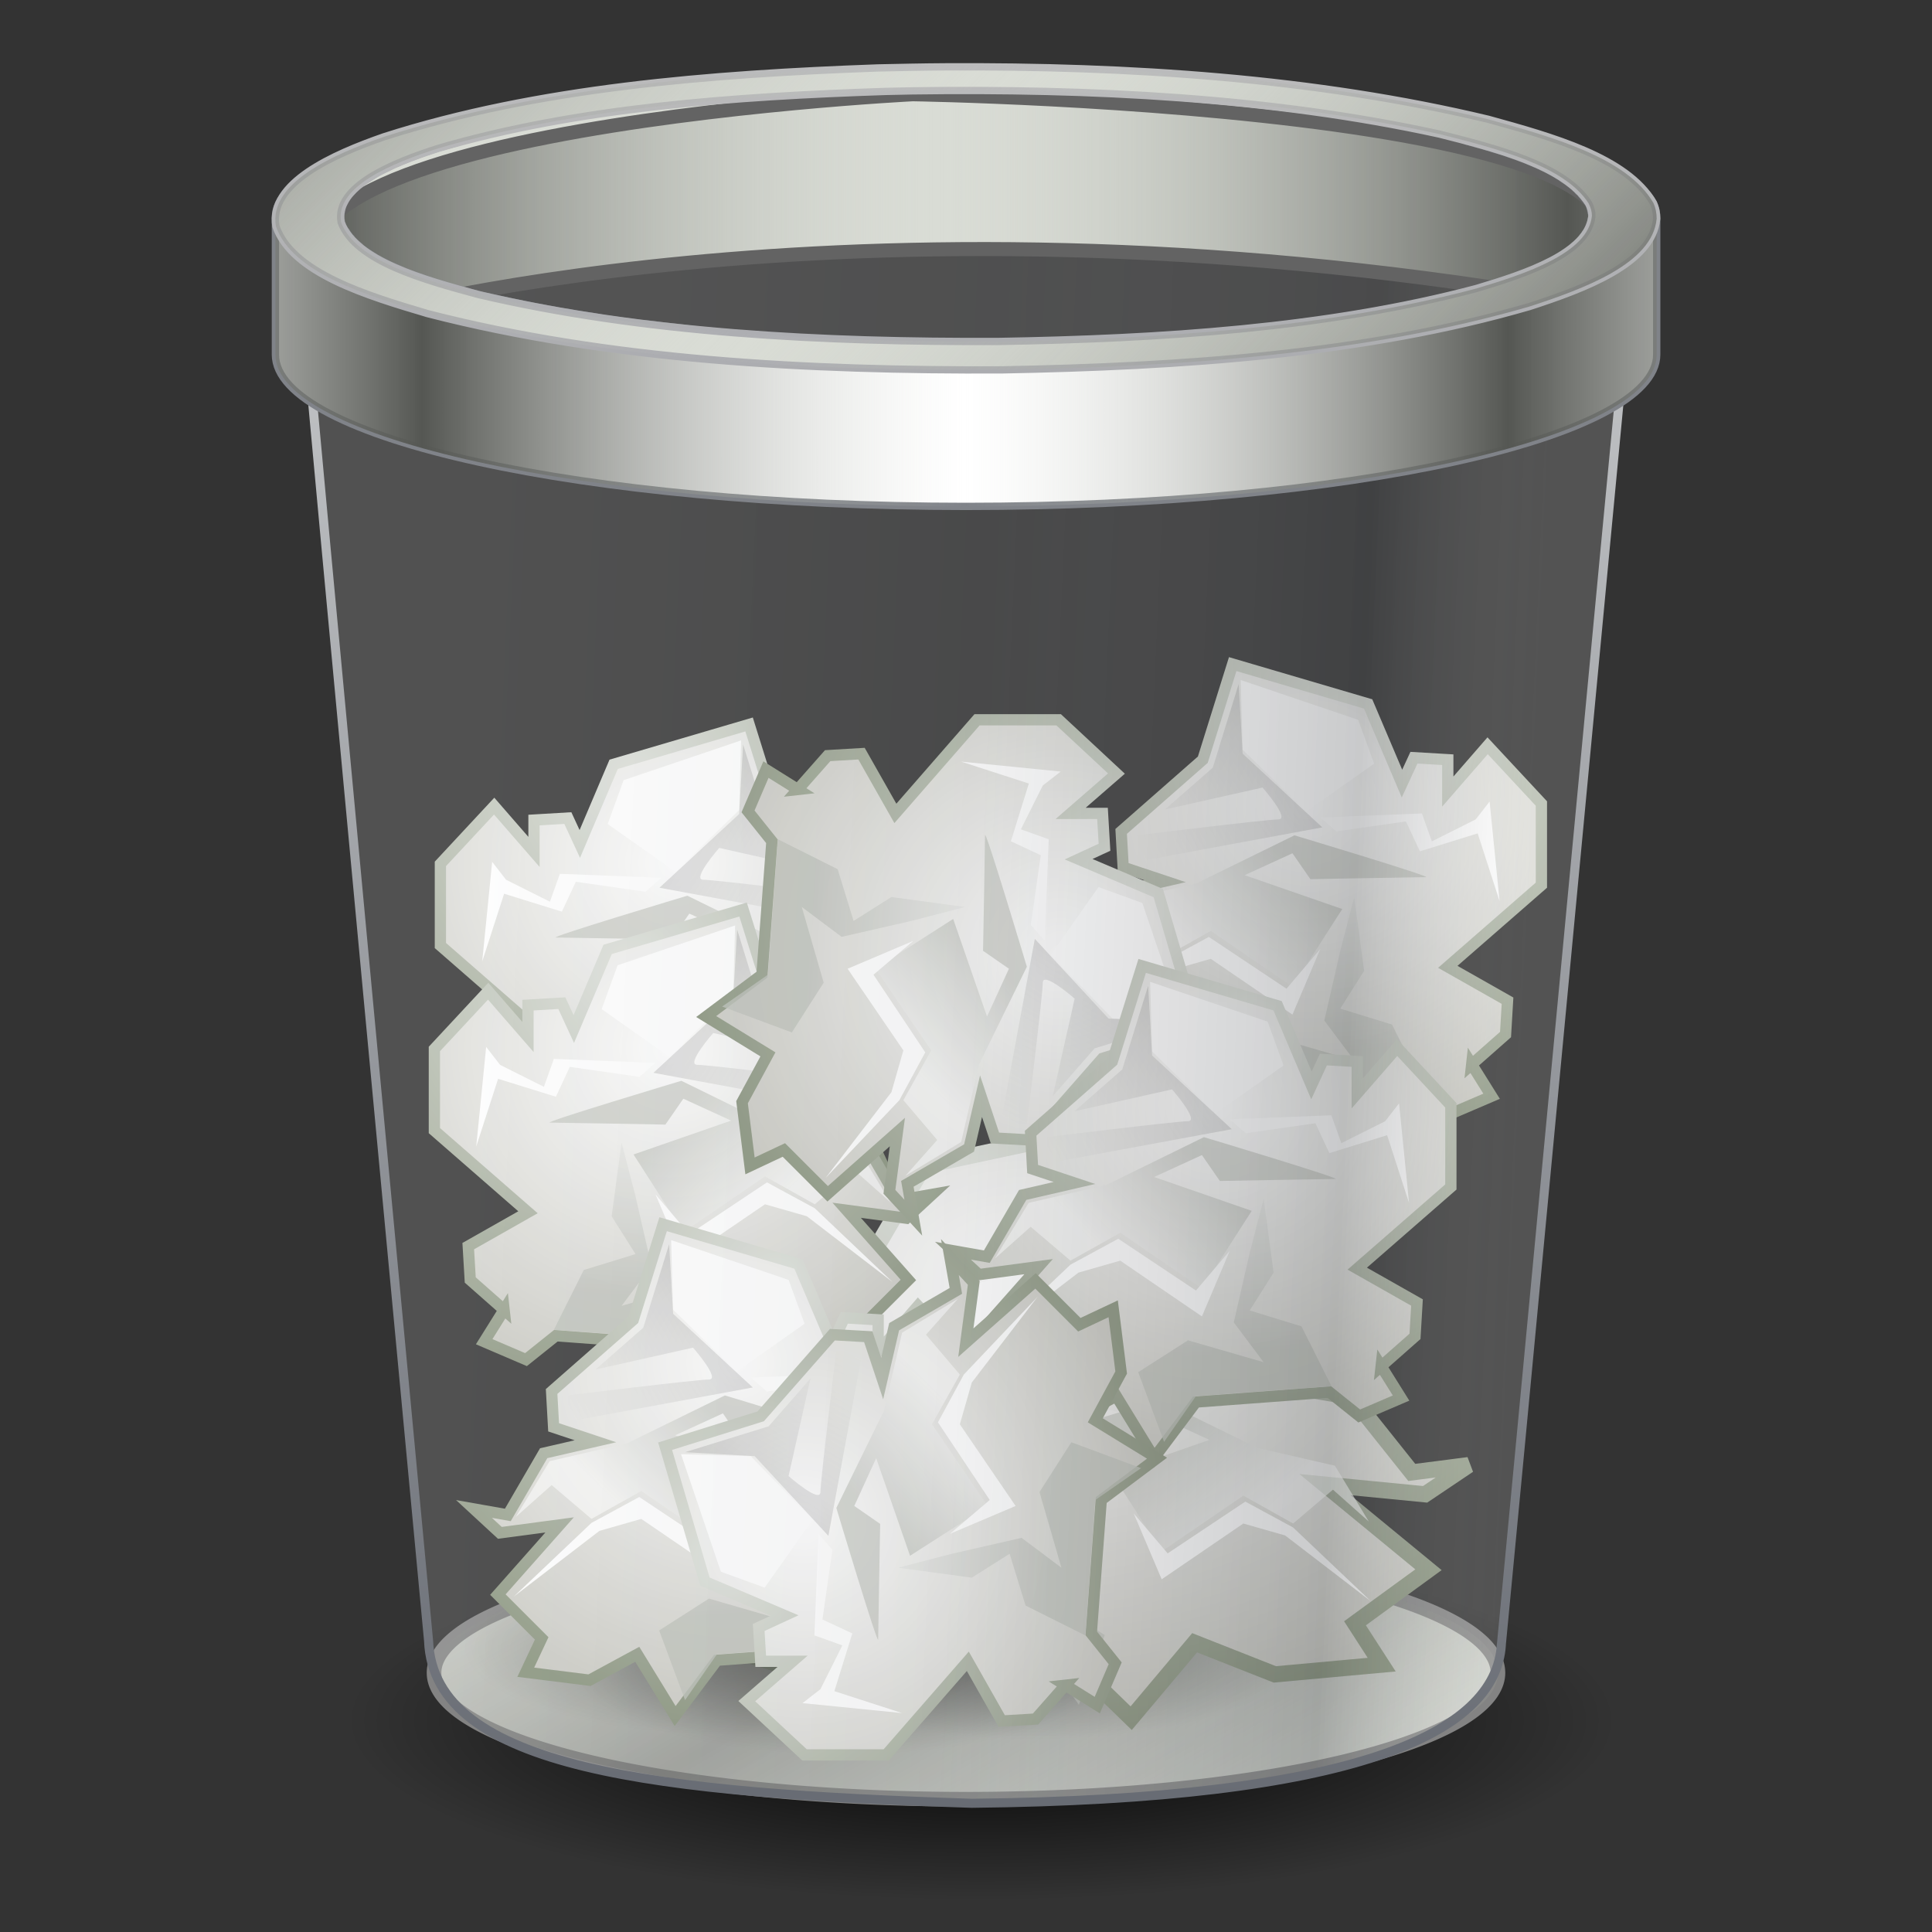
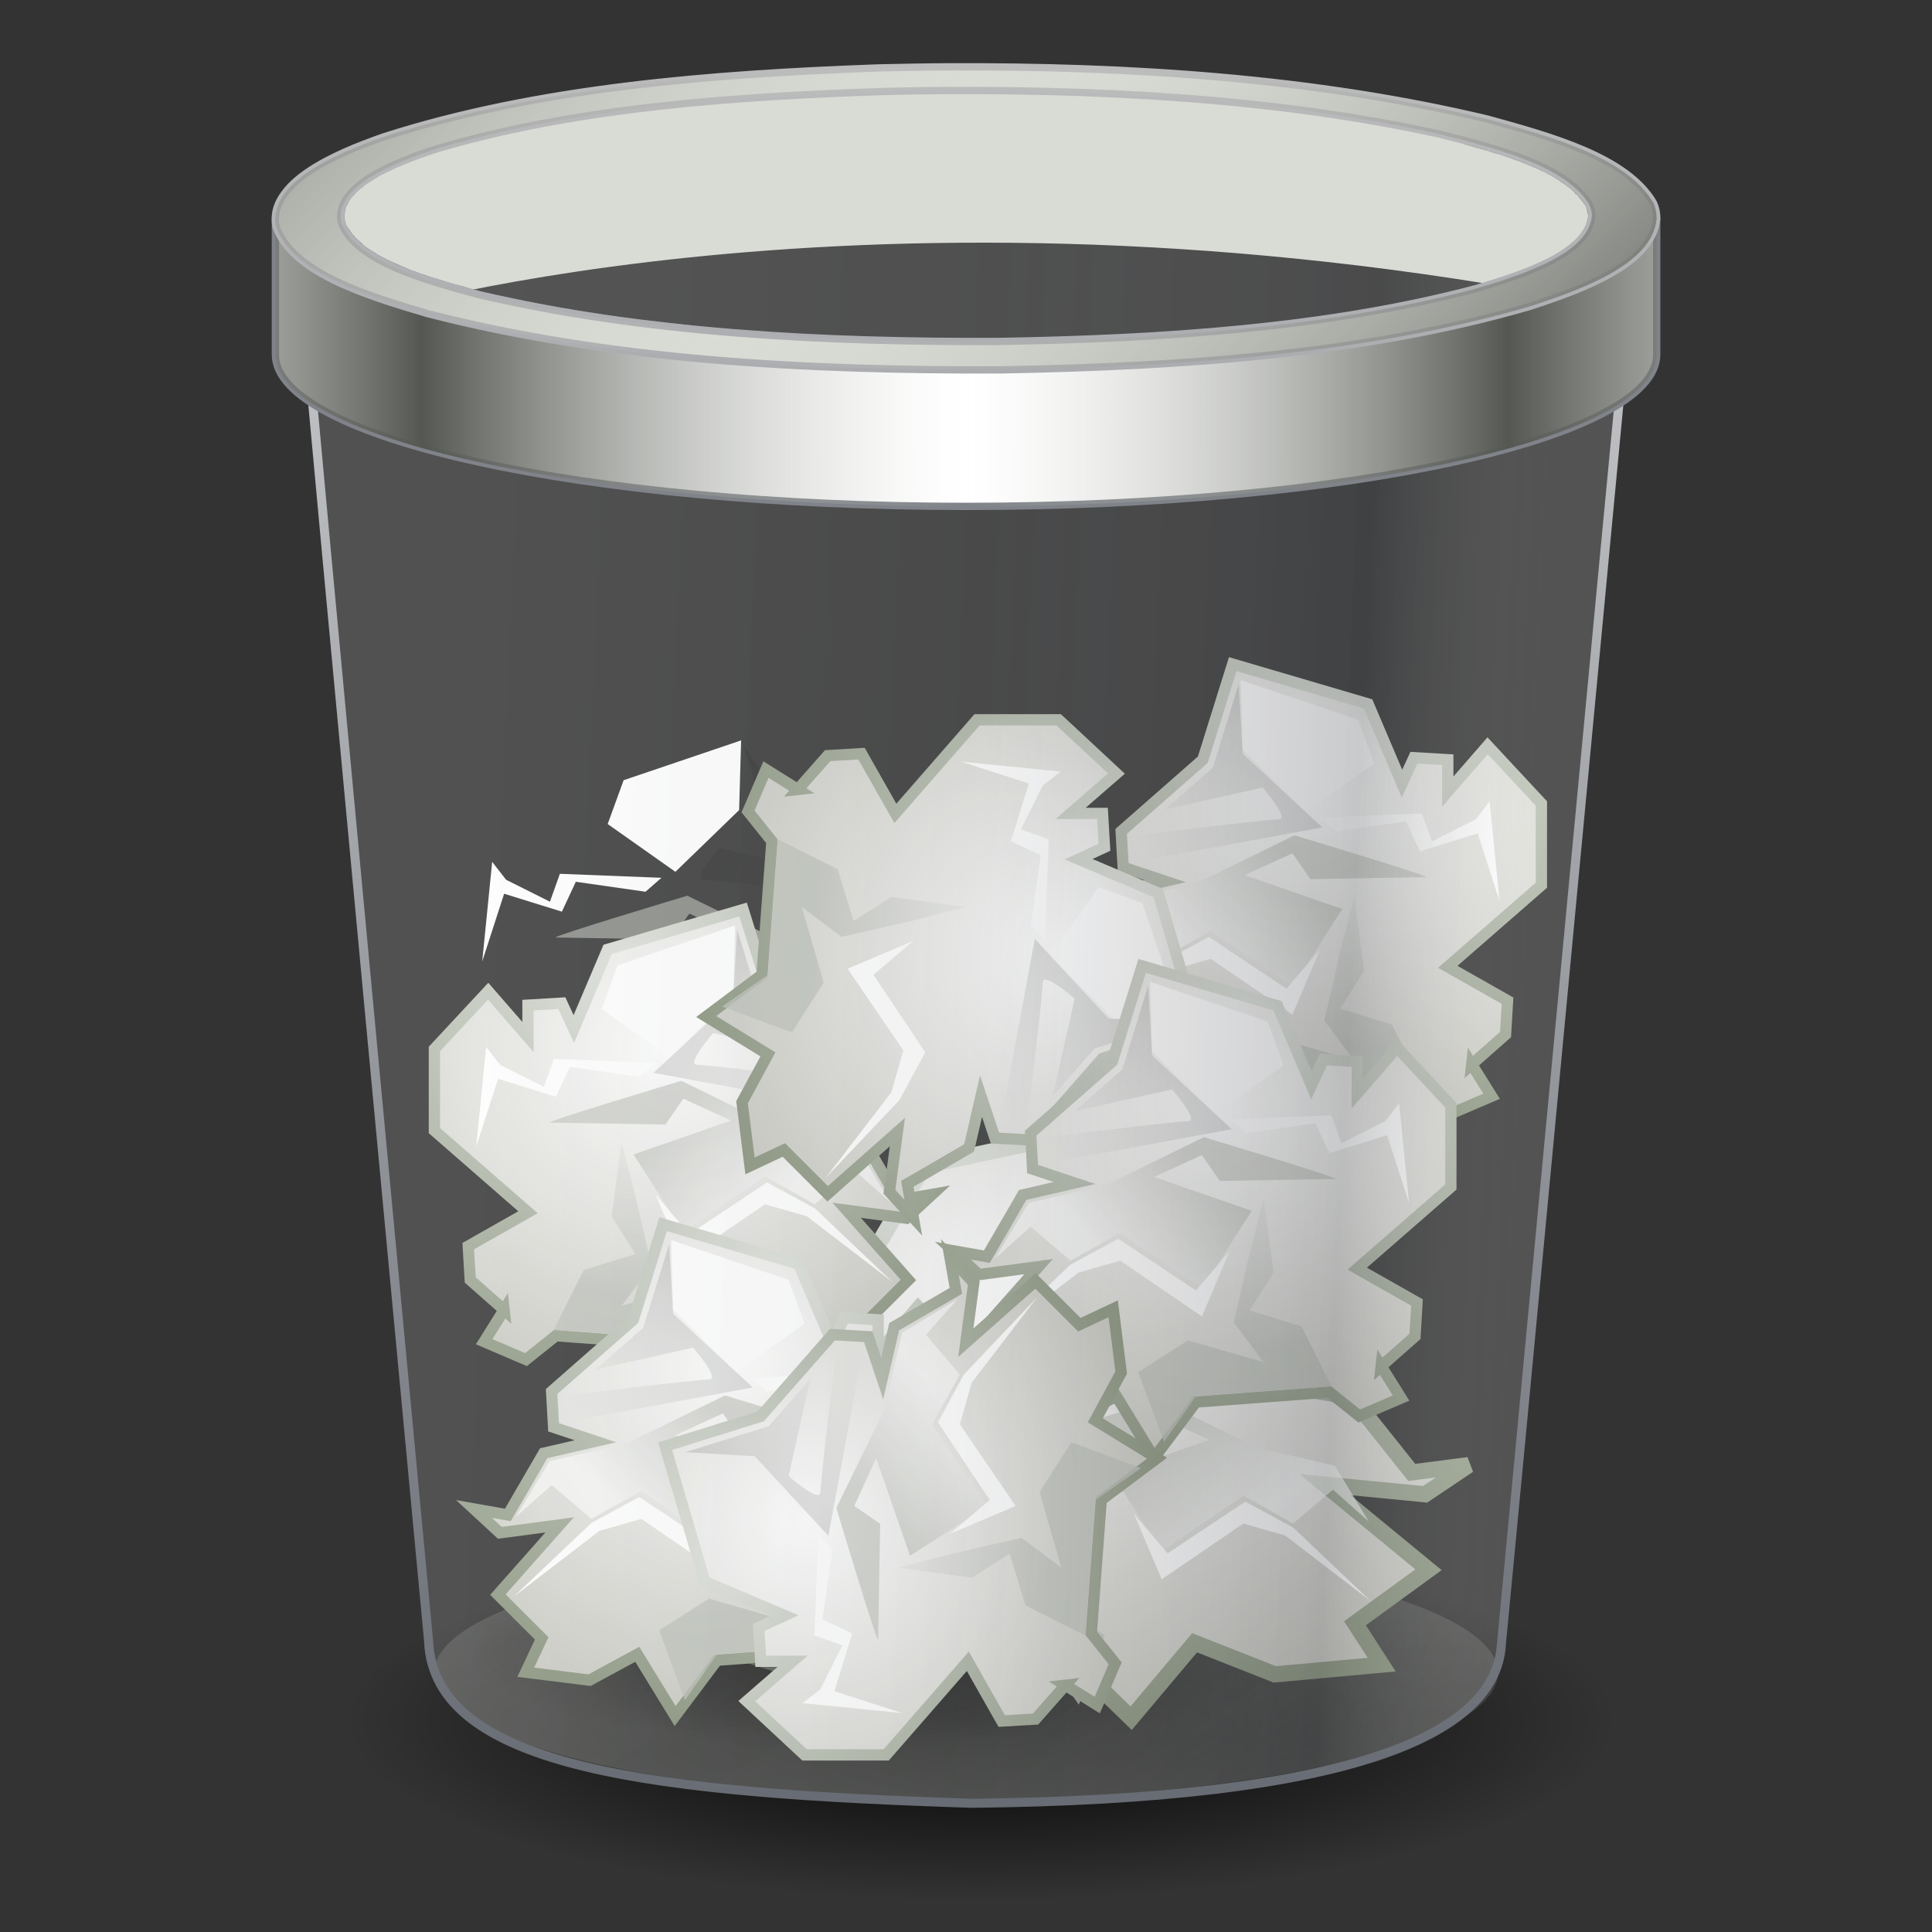
<svg xmlns="http://www.w3.org/2000/svg" xmlns:xlink="http://www.w3.org/1999/xlink" version="1.1" width="64" height="64" id="svg2453">
  <rect width="100%" height="100%" fill="#333333" stroke="none" />
  <defs id="defs2455">
    <linearGradient id="linearGradient5060">
      <stop id="stop5062" style="stop-color:#000000;stop-opacity:1" offset="0" />
      <stop id="stop5064" style="stop-color:#000000;stop-opacity:0" offset="1" />
    </linearGradient>
    <radialGradient cx="62.712" cy="108.025" r="47.383" fx="62.712" fy="108.025" id="radialGradient2470" xlink:href="#linearGradient5060" gradientUnits="userSpaceOnUse" gradientTransform="matrix(0.342,0,0,0.097,9,26.467)" />
    <linearGradient x1="27.405" y1="52.355" x2="37.462" y2="68.298" id="linearGradient2474" xlink:href="#linearGradient2793" gradientUnits="userSpaceOnUse" gradientTransform="matrix(0.833,0,0,0.754,5.025,-4.32)" spreadMethod="reflect" />
    <linearGradient id="linearGradient4294">
      <stop id="stop4296" style="stop-color:#e6e7e7;stop-opacity:1" offset="0" />
      <stop id="stop4298" style="stop-color:#676b73;stop-opacity:1" offset="1" />
    </linearGradient>
    <linearGradient x1="29.233" y1="-10.246" x2="29.233" y2="57.746" id="linearGradient2505" xlink:href="#linearGradient4294" gradientUnits="userSpaceOnUse" gradientTransform="matrix(0.771,0,0,0.783,7.473,-5.907)" />
    <linearGradient id="linearGradient2338">
      <stop id="stop3317" style="stop-color:#f8f8f8;stop-opacity:0.155" offset="0" />
      <stop id="stop3322" style="stop-color:#b0b2b6;stop-opacity:0.175" offset="0.498" />
      <stop id="stop3319" style="stop-color:#5b5e62;stop-opacity:0.33" offset="0.838" />
      <stop id="stop2342" style="stop-color:#ffffff;stop-opacity:0.155" offset="1" />
    </linearGradient>
    <linearGradient x1="4.885" y1="38.13" x2="35.515" y2="39.751" id="linearGradient2503" xlink:href="#linearGradient2338" gradientUnits="userSpaceOnUse" gradientTransform="matrix(0.933,0,0,1.109,11.093,-19.891)" />
    <linearGradient x1="97.718" y1="17.834" x2="62.373" y2="17.834" id="linearGradient2499" xlink:href="#linearGradient2793" gradientUnits="userSpaceOnUse" gradientTransform="matrix(0.455,0,0,0.409,0.928,-8.934)" spreadMethod="reflect" />
    <linearGradient x1="32.627" y1="37.217" x2="64" y2="37.217" id="linearGradient2495" xlink:href="#linearGradient2793" gradientUnits="userSpaceOnUse" gradientTransform="matrix(0.441,0,0,0.405,1.811,-8.947)" spreadMethod="reflect" />
    <linearGradient id="linearGradient4302">
      <stop id="stop4304" style="stop-color:#c0c0c0;stop-opacity:1" offset="0" />
      <stop id="stop4306" style="stop-color:#abacb0;stop-opacity:1" offset="1" />
    </linearGradient>
    <linearGradient x1="63.999" y1="6.474" x2="63.999" y2="31.226" id="linearGradient2492" xlink:href="#linearGradient4302" gradientUnits="userSpaceOnUse" gradientTransform="matrix(0.424,0,0,0.43,2.933,-10.684)" />
    <linearGradient id="linearGradient2793">
      <stop id="stop2795" style="stop-color:#555753;stop-opacity:1" offset="0" />
      <stop id="stop2797" style="stop-color:#d3d7cf;stop-opacity:0" offset="1" />
    </linearGradient>
    <linearGradient x1="92.005" y1="47.259" x2="55.992" y2="10.9" id="linearGradient2489" xlink:href="#linearGradient2793" gradientUnits="userSpaceOnUse" gradientTransform="matrix(0.37,0,0,0.376,6.381,-5.427)" spreadMethod="reflect" />
    <radialGradient cx="24.837" cy="40.664" r="21.478" fx="24.837" fy="40.664" id="radialGradient16522" xlink:href="#linearGradient5150" gradientUnits="userSpaceOnUse" gradientTransform="matrix(1,0,0,0.325,0,27.444)" />
    <linearGradient id="linearGradient5150">
      <stop id="stop5152" style="stop-color:#000000;stop-opacity:1" offset="0" />
      <stop id="stop5154" style="stop-color:#000000;stop-opacity:0" offset="1" />
    </linearGradient>
    <radialGradient cx="23.688" cy="14.211" r="22.597" fx="23.688" fy="14.211" id="radialGradient16524" xlink:href="#linearGradient5188" gradientUnits="userSpaceOnUse" gradientTransform="matrix(1.795,0,0,1.292,86.35,19.966)" />
    <linearGradient id="linearGradient5188">
      <stop id="stop5190" style="stop-color:#ffffff;stop-opacity:1" offset="0" />
      <stop id="stop5192" style="stop-color:#aeaea3;stop-opacity:1" offset="1" />
    </linearGradient>
    <radialGradient cx="20.09" cy="10.854" r="22.597" fx="20.09" fy="10.854" id="radialGradient16526" xlink:href="#linearGradient5196" gradientUnits="userSpaceOnUse" gradientTransform="matrix(1.504,0,0,1.083,95.667,22.243)" />
    <linearGradient id="linearGradient5196">
      <stop id="stop5198" style="stop-color:#dfe2dc;stop-opacity:1" offset="0" />
      <stop id="stop5200" style="stop-color:#86917a;stop-opacity:1" offset="1" />
    </linearGradient>
    <linearGradient x1="22.009" y1="36.51" x2="23.585" y2="14.412" id="linearGradient16528" xlink:href="#linearGradient5162" gradientUnits="userSpaceOnUse" gradientTransform="matrix(0.501,0,0,0.501,116.969,34.748)" />
    <linearGradient id="linearGradient5162">
      <stop id="stop5164" style="stop-color:#babdb6;stop-opacity:1" offset="0" />
      <stop id="stop5166" style="stop-color:#ffffff;stop-opacity:1" offset="1" />
    </linearGradient>
    <linearGradient x1="24.366" y1="20.246" x2="32.601" y2="28.555" id="linearGradient16530" xlink:href="#linearGradient5162" gradientUnits="userSpaceOnUse" gradientTransform="matrix(0.501,0,0,0.501,122.338,34.748)" />
    <linearGradient x1="73.374" y1="82.789" x2="89.456" y2="82.789" id="linearGradient16532" xlink:href="#linearGradient2793-7" gradientUnits="userSpaceOnUse" gradientTransform="matrix(0.512,0,0,0.49,90.554,0.024)" />
    <linearGradient id="linearGradient2793-7">
      <stop id="stop2795-6" style="stop-color:#555753;stop-opacity:1" offset="0" />
      <stop id="stop2797-3" style="stop-color:#d3d7cf;stop-opacity:0" offset="1" />
    </linearGradient>
    <radialGradient cx="24.837" cy="40.664" r="21.478" fx="24.837" fy="40.664" id="radialGradient16534" xlink:href="#linearGradient5150" gradientUnits="userSpaceOnUse" gradientTransform="matrix(1,0,0,0.325,0,27.444)" />
    <radialGradient cx="23.688" cy="14.211" r="22.597" fx="23.688" fy="14.211" id="radialGradient16536" xlink:href="#linearGradient5188" gradientUnits="userSpaceOnUse" gradientTransform="matrix(-2.136,0,0,2.111,-137.811,12.57)" />
    <radialGradient cx="20.09" cy="10.854" r="22.597" fx="20.09" fy="10.854" id="radialGradient16538" xlink:href="#linearGradient5196" gradientUnits="userSpaceOnUse" gradientTransform="matrix(-1.79,0,0,1.769,-148.899,16.29)" />
    <linearGradient x1="22.009" y1="36.51" x2="23.585" y2="14.412" id="linearGradient16540" xlink:href="#linearGradient5162" gradientUnits="userSpaceOnUse" gradientTransform="matrix(-1,0,0,1,-164.713,28.239)" />
    <linearGradient x1="24.366" y1="20.246" x2="32.601" y2="28.555" id="linearGradient16542" xlink:href="#linearGradient5162" gradientUnits="userSpaceOnUse" gradientTransform="matrix(-1,0,0,1,-164.713,28.239)" />
    <linearGradient x1="25.633" y1="10.612" x2="38.714" y2="18.39" id="linearGradient16544" xlink:href="#linearGradient5176" gradientUnits="userSpaceOnUse" gradientTransform="matrix(-1,0,0,1,-164.713,28.239)" />
    <linearGradient id="linearGradient5176">
      <stop id="stop5178" style="stop-color:#000000;stop-opacity:1" offset="0" />
      <stop id="stop5180" style="stop-color:#000000;stop-opacity:0" offset="1" />
    </linearGradient>
    <radialGradient cx="24.837" cy="40.664" r="21.478" fx="24.837" fy="40.664" id="radialGradient16546" xlink:href="#linearGradient5150" gradientUnits="userSpaceOnUse" gradientTransform="matrix(1,0,0,0.325,0,27.444)" />
    <radialGradient cx="23.688" cy="14.211" r="22.597" fx="23.688" fy="14.211" id="radialGradient16548" xlink:href="#linearGradient5188" gradientUnits="userSpaceOnUse" gradientTransform="matrix(-1.07,0,0,1.057,141.274,26.694)" />
    <radialGradient cx="20.09" cy="10.854" r="22.597" fx="20.09" fy="10.854" id="radialGradient16550" xlink:href="#linearGradient5196" gradientUnits="userSpaceOnUse" gradientTransform="matrix(-0.897,0,0,0.886,135.719,28.557)" />
    <linearGradient x1="22.009" y1="36.51" x2="23.585" y2="14.412" id="linearGradient16552" xlink:href="#linearGradient5162" gradientUnits="userSpaceOnUse" gradientTransform="matrix(-0.501,0,0,0.501,127.797,34.543)" />
    <linearGradient x1="24.366" y1="20.246" x2="32.601" y2="28.555" id="linearGradient16554" xlink:href="#linearGradient5162" gradientUnits="userSpaceOnUse" gradientTransform="matrix(-0.501,0,0,0.501,127.797,34.543)" />
    <linearGradient x1="25.633" y1="10.612" x2="38.714" y2="18.39" id="linearGradient16556" xlink:href="#linearGradient5176" gradientUnits="userSpaceOnUse" gradientTransform="matrix(-0.501,0,0,0.501,127.797,34.543)" />
    <radialGradient cx="23.688" cy="14.211" r="22.597" fx="23.688" fy="14.211" id="radialGradient16558" xlink:href="#linearGradient5188" gradientUnits="userSpaceOnUse" gradientTransform="matrix(-2.136,0,0,2.111,-137.811,12.57)" />
    <radialGradient cx="20.09" cy="10.854" r="22.597" fx="20.09" fy="10.854" id="radialGradient16560" xlink:href="#linearGradient5196" gradientUnits="userSpaceOnUse" gradientTransform="matrix(-1.79,0,0,1.769,-148.899,16.29)" />
    <linearGradient x1="22.009" y1="36.51" x2="23.585" y2="14.412" id="linearGradient16562" xlink:href="#linearGradient5162" gradientUnits="userSpaceOnUse" gradientTransform="matrix(-1,0,0,1,-164.713,28.239)" />
    <linearGradient x1="24.366" y1="20.246" x2="32.601" y2="28.555" id="linearGradient16564" xlink:href="#linearGradient5162" gradientUnits="userSpaceOnUse" gradientTransform="matrix(-1,0,0,1,-164.713,28.239)" />
    <linearGradient x1="25.633" y1="10.612" x2="38.714" y2="18.39" id="linearGradient16566" xlink:href="#linearGradient5176" gradientUnits="userSpaceOnUse" gradientTransform="matrix(-1,0,0,1,-164.713,28.239)" />
    <radialGradient cx="23.688" cy="14.211" r="22.597" fx="23.688" fy="14.211" id="radialGradient16568" xlink:href="#linearGradient5188" gradientUnits="userSpaceOnUse" gradientTransform="matrix(-2.136,0,0,2.111,-137.811,12.57)" />
    <radialGradient cx="20.09" cy="10.854" r="22.597" fx="20.09" fy="10.854" id="radialGradient16570" xlink:href="#linearGradient5196" gradientUnits="userSpaceOnUse" gradientTransform="matrix(-1.79,0,0,1.769,-148.899,16.29)" />
    <linearGradient x1="22.009" y1="36.51" x2="23.585" y2="14.412" id="linearGradient16572" xlink:href="#linearGradient5162" gradientUnits="userSpaceOnUse" gradientTransform="matrix(-1,0,0,1,-164.713,28.239)" />
    <linearGradient x1="24.366" y1="20.246" x2="32.601" y2="28.555" id="linearGradient16574" xlink:href="#linearGradient5162" gradientUnits="userSpaceOnUse" gradientTransform="matrix(-1,0,0,1,-164.713,28.239)" />
    <linearGradient x1="25.633" y1="10.612" x2="38.714" y2="18.39" id="linearGradient16576" xlink:href="#linearGradient5176" gradientUnits="userSpaceOnUse" gradientTransform="matrix(-1,0,0,1,-164.713,28.239)" />
    <radialGradient cx="23.688" cy="14.211" r="22.597" fx="23.688" fy="14.211" id="radialGradient16578" xlink:href="#linearGradient5188" gradientUnits="userSpaceOnUse" gradientTransform="matrix(-2.136,0,0,2.111,-137.811,12.57)" />
    <radialGradient cx="20.09" cy="10.854" r="22.597" fx="20.09" fy="10.854" id="radialGradient16580" xlink:href="#linearGradient5196" gradientUnits="userSpaceOnUse" gradientTransform="matrix(-1.79,0,0,1.769,-148.899,16.29)" />
    <linearGradient x1="22.009" y1="36.51" x2="23.585" y2="14.412" id="linearGradient16582" xlink:href="#linearGradient5162" gradientUnits="userSpaceOnUse" gradientTransform="matrix(-1,0,0,1,-164.713,28.239)" />
    <linearGradient x1="24.366" y1="20.246" x2="32.601" y2="28.555" id="linearGradient16584" xlink:href="#linearGradient5162" gradientUnits="userSpaceOnUse" gradientTransform="matrix(-1,0,0,1,-164.713,28.239)" />
    <linearGradient x1="25.633" y1="10.612" x2="38.714" y2="18.39" id="linearGradient16586" xlink:href="#linearGradient5176" gradientUnits="userSpaceOnUse" gradientTransform="matrix(-1,0,0,1,-164.713,28.239)" />
    <radialGradient cx="23.688" cy="14.211" r="22.597" fx="23.688" fy="14.211" id="radialGradient3240" xlink:href="#linearGradient5188" gradientUnits="userSpaceOnUse" gradientTransform="matrix(-2.136,0,0,2.111,-137.811,12.57)" />
    <radialGradient cx="20.09" cy="10.854" r="22.597" fx="20.09" fy="10.854" id="radialGradient3242" xlink:href="#linearGradient5196" gradientUnits="userSpaceOnUse" gradientTransform="matrix(-1.79,0,0,1.769,-148.899,16.29)" />
    <linearGradient x1="22.009" y1="36.51" x2="23.585" y2="14.412" id="linearGradient3244" xlink:href="#linearGradient5162" gradientUnits="userSpaceOnUse" gradientTransform="matrix(-1,0,0,1,-164.713,28.239)" />
    <linearGradient x1="24.366" y1="20.246" x2="32.601" y2="28.555" id="linearGradient3246" xlink:href="#linearGradient5162" gradientUnits="userSpaceOnUse" gradientTransform="matrix(-1,0,0,1,-164.713,28.239)" />
    <linearGradient x1="25.633" y1="10.612" x2="38.714" y2="18.39" id="linearGradient3248" xlink:href="#linearGradient5176" gradientUnits="userSpaceOnUse" gradientTransform="matrix(-1,0,0,1,-164.713,28.239)" />
    <radialGradient cx="23.688" cy="14.211" r="22.597" fx="23.688" fy="14.211" id="radialGradient3150" xlink:href="#linearGradient5188" gradientUnits="userSpaceOnUse" gradientTransform="matrix(-2.136,0,0,2.111,-137.811,12.57)" />
    <radialGradient cx="20.09" cy="10.854" r="22.597" fx="20.09" fy="10.854" id="radialGradient3152" xlink:href="#linearGradient5196" gradientUnits="userSpaceOnUse" gradientTransform="matrix(-1.79,0,0,1.769,-148.899,16.29)" />
    <linearGradient x1="22.009" y1="36.51" x2="23.585" y2="14.412" id="linearGradient3154" xlink:href="#linearGradient5162" gradientUnits="userSpaceOnUse" gradientTransform="matrix(-1,0,0,1,-164.713,28.239)" />
    <linearGradient x1="24.366" y1="20.246" x2="32.601" y2="28.555" id="linearGradient3156" xlink:href="#linearGradient5162" gradientUnits="userSpaceOnUse" gradientTransform="matrix(-1,0,0,1,-164.713,28.239)" />
    <linearGradient x1="25.633" y1="10.612" x2="38.714" y2="18.39" id="linearGradient3158" xlink:href="#linearGradient5176" gradientUnits="userSpaceOnUse" gradientTransform="matrix(-1,0,0,1,-164.713,28.239)" />
  </defs>
  <g transform="matrix(1.3,0,0,1.3,-7.071,8.965)" id="layer1">
    <path d="m 46.627,36.926 a 16.194,4.588 0 0 1 -32.388,0 16.194,4.588 0 1 1 32.388,0 z" id="path12941" style="fill:url(#radialGradient2470);fill-opacity:1;fill-rule:evenodd;stroke:none;stroke-width:1.055;marker:none;visibility:visible;display:inline;overflow:visible" />
-     <path d="m 43.609,35.758 a 13.555,3.221 0 0 1 -27.109,0 13.555,3.221 0 1 1 27.109,0 z" id="path5870" style="fill:#d9dcd5;fill-opacity:1;fill-rule:evenodd;stroke:#838383;stroke-width:0.373;stroke-linecap:round;stroke-linejoin:round;stroke-miterlimit:4;stroke-opacity:1;stroke-dasharray:none;stroke-dashoffset:0;marker:none;visibility:visible;display:inline;overflow:visible" />
    <path d="m 43.609,35.758 a 13.555,3.221 0 0 1 -27.109,0 13.555,3.221 0 1 1 27.109,0 z" id="path3037" style="opacity:0.5;fill:url(#linearGradient2474);fill-opacity:1;fill-rule:evenodd;stroke:none;stroke-width:0.47;marker:none;visibility:visible;display:inline;overflow:visible" />
    <g transform="matrix(0.573,0,0,0.573,-42.213,3.92)" id="g16471">
      <g transform="matrix(-0.501,0,0,0.501,18.809,-1.829)" id="g3134">
-         <path d="m -173.729,65.81 1.768,2.828 -3.712,1.591 -2.652,-2.121 -11.844,0.884 -3.712,4.95 -3.359,-5.48 -4.243,2.298 -5.657,-0.707 1.414,-3.005 -3.889,-3.889 5.48,-6.187 -5.303,0.707 -2.298,-2.121 3.005,0.53 3.182,-5.48 4.596,-1.061 -3.712,-1.237 -0.177,-3.182 7.248,-6.364 2.652,-8.485 12.021,3.536 3.005,7.071 1.061,-2.298 3.005,0.177 0,2.828 3.536,-4.066 4.773,5.127 0,7.248 -8.309,7.248 5.303,3.005 -0.177,3.005 -3.005,2.652 z" id="path3136" style="color:#000000;fill:url(#radialGradient3150);fill-opacity:1;fill-rule:evenodd;stroke:url(#radialGradient3152);stroke-width:1;stroke-linecap:butt;stroke-linejoin:miter;stroke-miterlimit:4;stroke-opacity:1;stroke-dasharray:none;stroke-dashoffset:0;marker:none;visibility:visible;display:inline;overflow:visible" />
        <path d="m -184.158,50.96 0.884,6.541 -2.121,3.359 4.596,1.414 2.652,5.303 -12.021,0.884 -2.828,4.066 -2.298,-6.187 4.419,-2.828 6.718,1.945 -2.652,-3.536 1.414,-6.187 1.237,-4.773 z" id="path3138" style="opacity:0.77;color:#000000;fill:url(#linearGradient3154);fill-opacity:1;fill-rule:evenodd;stroke:none;stroke-width:1;marker:none;visibility:visible;display:inline;overflow:visible" />
        <path d="m -185.219,52.021 -4.419,6.894 -7.248,-4.95 -4.419,2.475 -3.536,-3.005 -3.182,2.828 3.005,-4.95 6.894,-1.591 8.662,-4.243 c 0,0 12.374,3.712 11.667,3.712 -0.707,0 -10.253,0.177 -10.253,0.177 l -1.591,-2.298 -4.243,1.945 8.662,3.005 z" id="path3140" style="opacity:0.618;color:#000000;fill:url(#linearGradient3156);fill-opacity:1;fill-rule:evenodd;stroke:none;stroke-width:1;marker:none;visibility:visible;display:inline;overflow:visible" />
        <path d="m -194.235,31.692 10.43,3.536 1.414,3.889 -6.01,4.243 -5.657,-5.48 -0.177,-6.187 z" id="path3142" style="color:#000000;fill:#ffffff;fill-opacity:1;fill-rule:evenodd;stroke:none;stroke-width:1;marker:none;visibility:visible;display:inline;overflow:visible" />
-         <path d="m -194.412,32.045 -2.298,7.425 -4.243,3.712 8.662,-1.945 c 0,0 2.475,2.828 1.414,2.828 -1.061,0 -12.551,1.414 -12.551,1.414 l 0.177,2.298 16.263,-3.005 -7.071,-6.541 -0.354,-6.187 z" id="path3144" style="opacity:0.135;color:#000000;fill:url(#linearGradient3158);fill-opacity:1;fill-rule:evenodd;stroke:none;stroke-width:1;marker:none;visibility:visible;display:inline;overflow:visible" />
+         <path d="m -194.412,32.045 -2.298,7.425 -4.243,3.712 8.662,-1.945 c 0,0 2.475,2.828 1.414,2.828 -1.061,0 -12.551,1.414 -12.551,1.414 z" id="path3144" style="opacity:0.135;color:#000000;fill:url(#linearGradient3158);fill-opacity:1;fill-rule:evenodd;stroke:none;stroke-width:1;marker:none;visibility:visible;display:inline;overflow:visible" />
        <path d="m -172.138,42.475 0.884,8.839 -1.945,-6.01 -5.127,1.591 -1.237,-2.652 -6.187,0.884 -1.414,-1.237 9.016,-0.354 0.884,2.475 3.889,-1.945 1.237,-1.591 z" id="path3146" style="color:#000000;fill:#ffffff;fill-opacity:1;fill-rule:evenodd;stroke:none;stroke-width:1;marker:none;visibility:visible;display:inline;overflow:visible" />
        <path d="m -187.164,55.557 -3.005,3.536 -6.894,-4.596 -4.243,2.298 -6.894,6.541 7.601,-5.834 3.712,-1.061 7.248,4.95 2.475,-5.834 z" id="path3148" style="color:#000000;fill:#ffffff;fill-opacity:1;fill-rule:evenodd;stroke:none;stroke-width:1;marker:none;visibility:visible;display:inline;overflow:visible" />
      </g>
      <path d="m 46.315,40.664 a 21.478,6.983 0 1 1 -42.957,0 21.478,6.983 0 1 1 42.957,0 z" transform="matrix(0.555,0,0,0.555,115.284,32.037)" id="path4275" style="opacity:0.326;color:#000000;fill:url(#radialGradient16522);fill-opacity:1;fill-rule:evenodd;stroke:none;stroke-width:1;marker:none;visibility:visible;display:inline;overflow:visible" />
      <path d="m 116.532,52.556 -1.485,1.731 3.12,0.974 2.228,-1.299 9.953,0.541 3.119,3.03 2.822,-3.355 3.565,1.407 4.754,-0.433 -1.188,-1.84 3.268,-2.381 -4.605,-3.787 4.456,0.433 1.931,-1.299 -2.525,0.325 -2.674,-3.355 -3.862,-0.649 3.12,-0.757 0.148,-1.948 -6.09,-3.896 -2.228,-5.194 -10.101,2.164 -2.525,4.328 -0.891,-1.407 -2.525,0.108 0,1.731 -2.971,-2.489 -4.011,3.138 0,4.437 6.982,4.437 -4.456,1.84 0.149,1.84 2.525,1.623 z" id="path4273" style="color:#000000;fill:url(#radialGradient16524);fill-opacity:1;fill-rule:evenodd;stroke:url(#radialGradient16526);stroke-width:0.717;stroke-linecap:butt;stroke-linejoin:miter;stroke-miterlimit:4;stroke-opacity:1;stroke-dasharray:none;stroke-dashoffset:0;marker:none;visibility:visible;display:inline;overflow:visible" />
      <path d="m 126.71,46.129 -0.443,3.277 1.063,1.683 -2.302,0.708 -1.328,2.657 6.022,0.443 1.417,2.037 1.151,-3.099 -2.214,-1.417 -3.365,0.974 1.328,-1.771 -0.708,-3.099 -0.62,-2.391 z" id="path5158" style="opacity:0.77;color:#000000;fill:url(#linearGradient16528);fill-opacity:1;fill-rule:evenodd;stroke:none;stroke-width:1;marker:none;visibility:visible;display:inline;overflow:visible" />
      <path d="m 132.61,46.661 2.214,3.454 3.631,-2.48 2.214,1.24 1.771,-1.505 1.594,1.417 -1.505,-2.48 -3.454,-0.797 -4.339,-2.125 c 0,0 -6.199,1.86 -5.845,1.86 0.354,0 5.136,0.089 5.136,0.089 l 0.797,-1.151 2.125,0.974 -4.339,1.505 z" id="path5160" style="opacity:0.618;color:#000000;fill:url(#linearGradient16530);fill-opacity:1;fill-rule:evenodd;stroke:none;stroke-width:1;marker:none;visibility:visible;display:inline;overflow:visible" />
      <path d="m 131.758,36.477 -5.225,1.771 -0.708,1.948 3.011,2.125 2.834,-2.745 0.089,-3.099 z" id="path5172" style="color:#000000;fill:#ffffff;fill-opacity:1;fill-rule:evenodd;stroke:none;stroke-width:1;marker:none;visibility:visible;display:inline;overflow:visible" />
      <path d="m 131.846,36.654 1.151,3.719 2.125,1.86 -4.339,-0.974 c 0,0 -1.24,1.417 -0.708,1.417 0.531,0 6.287,0.708 6.287,0.708 l -0.088,1.151 -8.147,-1.505 3.542,-3.277 0.177,-3.099 z" id="path5174" style="opacity:0.135;color:#000000;fill:url(#linearGradient16532);fill-opacity:1;fill-rule:evenodd;stroke:none;stroke-width:1;marker:none;visibility:visible;display:inline;overflow:visible" />
      <path d="m 120.688,41.879 -0.443,4.428 0.974,-3.011 2.568,0.797 0.62,-1.328 3.099,0.443 0.708,-0.62 -4.516,-0.177 -0.443,1.24 -1.948,-0.974 -0.62,-0.797 z" id="path5184" style="color:#000000;fill:#ffffff;fill-opacity:1;fill-rule:evenodd;stroke:none;stroke-width:1;marker:none;visibility:visible;display:inline;overflow:visible" />
      <path d="m 133.584,48.432 1.505,1.771 3.454,-2.302 2.125,1.151 3.454,3.277 -3.808,-2.922 -1.86,-0.531 -3.631,2.48 -1.24,-2.922 z" id="path5186" style="color:#000000;fill:#ffffff;fill-opacity:1;fill-rule:evenodd;stroke:none;stroke-width:1;marker:none;visibility:visible;display:inline;overflow:visible" />
      <path d="m 46.315,40.664 a 21.478,6.983 0 1 1 -42.957,0 21.478,6.983 0 1 1 42.957,0 z" transform="matrix(-0.555,0,0,0.555,134.443,32.718)" id="path2423" style="opacity:0.326;color:#000000;fill:url(#radialGradient16534);fill-opacity:1;fill-rule:evenodd;stroke:none;stroke-width:1;marker:none;visibility:visible;display:inline;overflow:visible" />
      <g transform="matrix(-0.501,0,0,0.501,18.542,6.402)" id="g2507">
        <path d="m -173.729,65.81 1.768,2.828 -3.712,1.591 -2.652,-2.121 -11.844,0.884 -3.712,4.95 -3.359,-5.48 -4.243,2.298 -5.657,-0.707 1.414,-3.005 -3.889,-3.889 5.48,-6.187 -5.303,0.707 -2.298,-2.121 3.005,0.53 3.182,-5.48 4.596,-1.061 -3.712,-1.237 -0.177,-3.182 7.248,-6.364 2.652,-8.485 12.021,3.536 3.005,7.071 1.061,-2.298 3.005,0.177 0,2.828 3.536,-4.066 4.773,5.127 0,7.248 -8.309,7.248 5.303,3.005 -0.177,3.005 -3.005,2.652 z" id="path2425" style="color:#000000;fill:url(#radialGradient16536);fill-opacity:1;fill-rule:evenodd;stroke:url(#radialGradient16538);stroke-width:1;stroke-linecap:butt;stroke-linejoin:miter;stroke-miterlimit:4;stroke-opacity:1;stroke-dasharray:none;stroke-dashoffset:0;marker:none;visibility:visible;display:inline;overflow:visible" />
        <path d="m -184.158,50.96 0.884,6.541 -2.121,3.359 4.596,1.414 2.652,5.303 -12.021,0.884 -2.828,4.066 -2.298,-6.187 4.419,-2.828 6.718,1.945 -2.652,-3.536 1.414,-6.187 1.237,-4.773 z" id="path2427" style="opacity:0.77;color:#000000;fill:url(#linearGradient16540);fill-opacity:1;fill-rule:evenodd;stroke:none;stroke-width:1;marker:none;visibility:visible;display:inline;overflow:visible" />
        <path d="m -185.219,52.021 -4.419,6.894 -7.248,-4.95 -4.419,2.475 -3.536,-3.005 -3.182,2.828 3.005,-4.95 6.894,-1.591 8.662,-4.243 c 0,0 12.374,3.712 11.667,3.712 -0.707,0 -10.253,0.177 -10.253,0.177 l -1.591,-2.298 -4.243,1.945 8.662,3.005 z" id="path2429" style="opacity:0.618;color:#000000;fill:url(#linearGradient16542);fill-opacity:1;fill-rule:evenodd;stroke:none;stroke-width:1;marker:none;visibility:visible;display:inline;overflow:visible" />
        <path d="m -194.235,31.692 10.43,3.536 1.414,3.889 -6.01,4.243 -5.657,-5.48 -0.177,-6.187 z" id="path2431" style="color:#000000;fill:#ffffff;fill-opacity:1;fill-rule:evenodd;stroke:none;stroke-width:1;marker:none;visibility:visible;display:inline;overflow:visible" />
        <path d="m -194.412,32.045 -2.298,7.425 -4.243,3.712 8.662,-1.945 c 0,0 2.475,2.828 1.414,2.828 -1.061,0 -12.551,1.414 -12.551,1.414 l 0.177,2.298 16.263,-3.005 -7.071,-6.541 -0.354,-6.187 z" id="path2433" style="opacity:0.135;color:#000000;fill:url(#linearGradient16544);fill-opacity:1;fill-rule:evenodd;stroke:none;stroke-width:1;marker:none;visibility:visible;display:inline;overflow:visible" />
        <path d="m -172.138,42.475 0.884,8.839 -1.945,-6.01 -5.127,1.591 -1.237,-2.652 -6.187,0.884 -1.414,-1.237 9.016,-0.354 0.884,2.475 3.889,-1.945 1.237,-1.591 z" id="path2435" style="color:#000000;fill:#ffffff;fill-opacity:1;fill-rule:evenodd;stroke:none;stroke-width:1;marker:none;visibility:visible;display:inline;overflow:visible" />
        <path d="m -187.164,55.557 -3.005,3.536 -6.894,-4.596 -4.243,2.298 -6.894,6.541 7.601,-5.834 3.712,-1.061 7.248,4.95 2.475,-5.834 z" id="path2437" style="color:#000000;fill:#ffffff;fill-opacity:1;fill-rule:evenodd;stroke:none;stroke-width:1;marker:none;visibility:visible;display:inline;overflow:visible" />
      </g>
      <path d="m 46.315,40.664 a 21.478,6.983 0 1 1 -42.957,0 21.478,6.983 0 1 1 42.957,0 z" transform="matrix(-0.555,0,0,0.555,129.483,31.832)" id="path2479" style="opacity:0.326;color:#000000;fill:url(#radialGradient16546);fill-opacity:1;fill-rule:evenodd;stroke:none;stroke-width:1;marker:none;visibility:visible;display:inline;overflow:visible" />
      <path d="m 123.281,53.363 0.886,1.417 -1.86,0.797 -1.328,-1.063 -5.933,0.443 -1.86,2.48 -1.683,-2.745 -2.125,1.151 -2.834,-0.354 0.708,-1.505 -1.948,-1.948 2.745,-3.099 -2.657,0.354 -1.151,-1.063 1.505,0.266 1.594,-2.745 2.302,-0.531 -1.86,-0.62 -0.089,-1.594 3.631,-3.188 1.328,-4.251 6.022,1.771 1.505,3.542 0.531,-1.151 1.505,0.089 0,1.417 1.771,-2.037 2.391,2.568 0,3.631 -4.162,3.631 2.657,1.505 -0.088,1.505 -1.505,1.328 z" id="path2481" style="color:#000000;fill:url(#radialGradient16548);fill-opacity:1;fill-rule:evenodd;stroke:url(#radialGradient16550);stroke-width:0.501;stroke-linecap:butt;stroke-linejoin:miter;stroke-miterlimit:4;stroke-opacity:1;stroke-dasharray:none;stroke-dashoffset:0;marker:none;visibility:visible;display:inline;overflow:visible" />
      <path d="m 118.056,45.925 0.443,3.277 -1.063,1.683 2.302,0.708 1.328,2.657 -6.022,0.443 -1.417,2.037 -1.151,-3.099 2.214,-1.417 3.365,0.974 -1.328,-1.771 0.708,-3.099 0.62,-2.391 z" id="path2483" style="opacity:0.77;color:#000000;fill:url(#linearGradient16552);fill-opacity:1;fill-rule:evenodd;stroke:none;stroke-width:1;marker:none;visibility:visible;display:inline;overflow:visible" />
      <path d="m 117.525,46.456 -2.214,3.454 -3.631,-2.48 -2.214,1.24 -1.771,-1.505 -1.594,1.417 1.505,-2.48 3.454,-0.797 4.339,-2.125 c 0,0 6.199,1.86 5.845,1.86 -0.354,0 -5.136,0.089 -5.136,0.089 l -0.797,-1.151 -2.125,0.974 4.339,1.505 z" id="path2485" style="opacity:0.618;color:#000000;fill:url(#linearGradient16554);fill-opacity:1;fill-rule:evenodd;stroke:none;stroke-width:1;marker:none;visibility:visible;display:inline;overflow:visible" />
      <path d="m 113.009,36.272 5.225,1.771 0.708,1.948 -3.011,2.125 -2.834,-2.745 -0.088,-3.099 z" id="path2487" style="color:#000000;fill:#ffffff;fill-opacity:1;fill-rule:evenodd;stroke:none;stroke-width:1;marker:none;visibility:visible;display:inline;overflow:visible" />
      <path d="m 112.92,36.449 -1.151,3.719 -2.125,1.86 4.339,-0.974 c 0,0 1.24,1.417 0.708,1.417 -0.531,0 -6.287,0.708 -6.287,0.708 l 0.088,1.151 8.147,-1.505 -3.542,-3.277 -0.177,-3.099 z" id="path2489" style="opacity:0.135;color:#000000;fill:url(#linearGradient16556);fill-opacity:1;fill-rule:evenodd;stroke:none;stroke-width:1;marker:none;visibility:visible;display:inline;overflow:visible" />
      <path d="m 124.078,41.674 0.443,4.428 -0.974,-3.011 -2.568,0.797 -0.62,-1.328 -3.099,0.443 -0.708,-0.62 4.516,-0.177 0.443,1.24 1.948,-0.974 0.62,-0.797 z" id="path2491" style="color:#000000;fill:#ffffff;fill-opacity:1;fill-rule:evenodd;stroke:none;stroke-width:1;marker:none;visibility:visible;display:inline;overflow:visible" />
      <path d="m 116.551,48.227 -1.505,1.771 -3.454,-2.302 -2.125,1.151 -3.454,3.277 3.808,-2.922 1.86,-0.531 3.631,2.48 1.24,-2.922 z" id="path2493" style="color:#000000;fill:#ffffff;fill-opacity:1;fill-rule:evenodd;stroke:none;stroke-width:1;marker:none;visibility:visible;display:inline;overflow:visible" />
      <g transform="matrix(0.501,0,0,0.501,235.648,-4.513)" id="g3224">
        <path d="m -173.729,65.81 1.768,2.828 -3.712,1.591 -2.652,-2.121 -11.844,0.884 -3.712,4.95 -3.359,-5.48 -4.243,2.298 -5.657,-0.707 1.414,-3.005 -3.889,-3.889 5.48,-6.187 -5.303,0.707 -2.298,-2.121 3.005,0.53 3.182,-5.48 4.596,-1.061 -3.712,-1.237 -0.177,-3.182 7.248,-6.364 2.652,-8.485 12.021,3.536 3.005,7.071 1.061,-2.298 3.005,0.177 0,2.828 3.536,-4.066 4.773,5.127 0,7.248 -8.309,7.248 5.303,3.005 -0.177,3.005 -3.005,2.652 z" id="path3226" style="color:#000000;fill:url(#radialGradient3240);fill-opacity:1;fill-rule:evenodd;stroke:url(#radialGradient3242);stroke-width:1;stroke-linecap:butt;stroke-linejoin:miter;stroke-miterlimit:4;stroke-opacity:1;stroke-dasharray:none;stroke-dashoffset:0;marker:none;visibility:visible;display:inline;overflow:visible" />
        <path d="m -184.158,50.96 0.884,6.541 -2.121,3.359 4.596,1.414 2.652,5.303 -12.021,0.884 -2.828,4.066 -2.298,-6.187 4.419,-2.828 6.718,1.945 -2.652,-3.536 1.414,-6.187 1.237,-4.773 z" id="path3228" style="opacity:0.77;color:#000000;fill:url(#linearGradient3244);fill-opacity:1;fill-rule:evenodd;stroke:none;stroke-width:1;marker:none;visibility:visible;display:inline;overflow:visible" />
        <path d="m -185.219,52.021 -4.419,6.894 -7.248,-4.95 -4.419,2.475 -3.536,-3.005 -3.182,2.828 3.005,-4.95 6.894,-1.591 8.662,-4.243 c 0,0 12.374,3.712 11.667,3.712 -0.707,0 -10.253,0.177 -10.253,0.177 l -1.591,-2.298 -4.243,1.945 8.662,3.005 z" id="path3230" style="opacity:0.618;color:#000000;fill:url(#linearGradient3246);fill-opacity:1;fill-rule:evenodd;stroke:none;stroke-width:1;marker:none;visibility:visible;display:inline;overflow:visible" />
        <path d="m -194.235,31.692 10.43,3.536 1.414,3.889 -6.01,4.243 -5.657,-5.48 -0.177,-6.187 z" id="path3232" style="color:#000000;fill:#ffffff;fill-opacity:1;fill-rule:evenodd;stroke:none;stroke-width:1;marker:none;visibility:visible;display:inline;overflow:visible" />
        <path d="m -194.412,32.045 -2.298,7.425 -4.243,3.712 8.662,-1.945 c 0,0 2.475,2.828 1.414,2.828 -1.061,0 -12.551,1.414 -12.551,1.414 l 0.177,2.298 16.263,-3.005 -7.071,-6.541 -0.354,-6.187 z" id="path3234" style="opacity:0.135;color:#000000;fill:url(#linearGradient3248);fill-opacity:1;fill-rule:evenodd;stroke:none;stroke-width:1;marker:none;visibility:visible;display:inline;overflow:visible" />
        <path d="m -172.138,42.475 0.884,8.839 -1.945,-6.01 -5.127,1.591 -1.237,-2.652 -6.187,0.884 -1.414,-1.237 9.016,-0.354 0.884,2.475 3.889,-1.945 1.237,-1.591 z" id="path3236" style="color:#000000;fill:#ffffff;fill-opacity:1;fill-rule:evenodd;stroke:none;stroke-width:1;marker:none;visibility:visible;display:inline;overflow:visible" />
        <path d="m -187.164,55.557 -3.005,3.536 -6.894,-4.596 -4.243,2.298 -6.894,6.541 7.601,-5.834 3.712,-1.061 7.248,4.95 2.475,-5.834 z" id="path3238" style="color:#000000;fill:#ffffff;fill-opacity:1;fill-rule:evenodd;stroke:none;stroke-width:1;marker:none;visibility:visible;display:inline;overflow:visible" />
      </g>
      <g transform="matrix(0,-0.501,-0.501,0,151.613,-70.805)" id="g2586">
        <path d="m -173.729,65.81 1.768,2.828 -3.712,1.591 -2.652,-2.121 -11.844,0.884 -3.712,4.95 -3.359,-5.48 -4.243,2.298 -5.657,-0.707 1.414,-3.005 -3.889,-3.889 5.48,-6.187 -5.303,0.707 -2.298,-2.121 3.005,0.53 3.182,-5.48 4.596,-1.061 -3.712,-1.237 -0.177,-3.182 7.248,-6.364 2.652,-8.485 12.021,3.536 3.005,7.071 1.061,-2.298 3.005,0.177 0,2.828 3.536,-4.066 4.773,5.127 0,7.248 -8.309,7.248 5.303,3.005 -0.177,3.005 -3.005,2.652 z" id="path2588" style="color:#000000;fill:url(#radialGradient16558);fill-opacity:1;fill-rule:evenodd;stroke:url(#radialGradient16560);stroke-width:1;stroke-linecap:butt;stroke-linejoin:miter;stroke-miterlimit:4;stroke-opacity:1;stroke-dasharray:none;stroke-dashoffset:0;marker:none;visibility:visible;display:inline;overflow:visible" />
        <path d="m -184.158,50.96 0.884,6.541 -2.121,3.359 4.596,1.414 2.652,5.303 -12.021,0.884 -2.828,4.066 -2.298,-6.187 4.419,-2.828 6.718,1.945 -2.652,-3.536 1.414,-6.187 1.237,-4.773 z" id="path2590" style="opacity:0.77;color:#000000;fill:url(#linearGradient16562);fill-opacity:1;fill-rule:evenodd;stroke:none;stroke-width:1;marker:none;visibility:visible;display:inline;overflow:visible" />
-         <path d="m -185.219,52.021 -4.419,6.894 -7.248,-4.95 -4.419,2.475 -3.536,-3.005 -3.182,2.828 3.005,-4.95 6.894,-1.591 8.662,-4.243 c 0,0 12.374,3.712 11.667,3.712 -0.707,0 -10.253,0.177 -10.253,0.177 l -1.591,-2.298 -4.243,1.945 8.662,3.005 z" id="path2592" style="opacity:0.618;color:#000000;fill:url(#linearGradient16564);fill-opacity:1;fill-rule:evenodd;stroke:none;stroke-width:1;marker:none;visibility:visible;display:inline;overflow:visible" />
        <path d="m -194.235,31.692 10.43,3.536 1.414,3.889 -6.01,4.243 -5.657,-5.48 -0.177,-6.187 z" id="path2594" style="color:#000000;fill:#ffffff;fill-opacity:1;fill-rule:evenodd;stroke:none;stroke-width:1;marker:none;visibility:visible;display:inline;overflow:visible" />
        <path d="m -194.412,32.045 -2.298,7.425 -4.243,3.712 8.662,-1.945 c 0,0 2.475,2.828 1.414,2.828 -1.061,0 -12.551,1.414 -12.551,1.414 l 0.177,2.298 16.263,-3.005 -7.071,-6.541 -0.354,-6.187 z" id="path2596" style="opacity:0.135;color:#000000;fill:url(#linearGradient16566);fill-opacity:1;fill-rule:evenodd;stroke:none;stroke-width:1;marker:none;visibility:visible;display:inline;overflow:visible" />
        <path d="m -172.138,42.475 0.884,8.839 -1.945,-6.01 -5.127,1.591 -1.237,-2.652 -6.187,0.884 -1.414,-1.237 9.016,-0.354 0.884,2.475 3.889,-1.945 1.237,-1.591 z" id="path2598" style="color:#000000;fill:#ffffff;fill-opacity:1;fill-rule:evenodd;stroke:none;stroke-width:1;marker:none;visibility:visible;display:inline;overflow:visible" />
        <path d="m -187.164,55.557 -3.005,3.536 -6.894,-4.596 -4.243,2.298 -6.894,6.541 7.601,-5.834 3.712,-1.061 7.248,4.95 2.475,-5.834 z" id="path2600" style="color:#000000;fill:#ffffff;fill-opacity:1;fill-rule:evenodd;stroke:none;stroke-width:1;marker:none;visibility:visible;display:inline;overflow:visible" />
      </g>
      <g transform="matrix(0.501,0,0,0.501,231.622,8.909)" id="g2552">
        <path d="m -173.729,65.81 1.768,2.828 -3.712,1.591 -2.652,-2.121 -11.844,0.884 -3.712,4.95 -3.359,-5.48 -4.243,2.298 -5.657,-0.707 1.414,-3.005 -3.889,-3.889 5.48,-6.187 -5.303,0.707 -2.298,-2.121 3.005,0.53 3.182,-5.48 4.596,-1.061 -3.712,-1.237 -0.177,-3.182 7.248,-6.364 2.652,-8.485 12.021,3.536 3.005,7.071 1.061,-2.298 3.005,0.177 0,2.828 3.536,-4.066 4.773,5.127 0,7.248 -8.309,7.248 5.303,3.005 -0.177,3.005 -3.005,2.652 z" id="path2554" style="color:#000000;fill:url(#radialGradient16568);fill-opacity:1;fill-rule:evenodd;stroke:url(#radialGradient16570);stroke-width:1;stroke-linecap:butt;stroke-linejoin:miter;stroke-miterlimit:4;stroke-opacity:1;stroke-dasharray:none;stroke-dashoffset:0;marker:none;visibility:visible;display:inline;overflow:visible" />
        <path d="m -184.158,50.96 0.884,6.541 -2.121,3.359 4.596,1.414 2.652,5.303 -12.021,0.884 -2.828,4.066 -2.298,-6.187 4.419,-2.828 6.718,1.945 -2.652,-3.536 1.414,-6.187 1.237,-4.773 z" id="path2556" style="opacity:0.77;color:#000000;fill:url(#linearGradient16572);fill-opacity:1;fill-rule:evenodd;stroke:none;stroke-width:1;marker:none;visibility:visible;display:inline;overflow:visible" />
        <path d="m -185.219,52.021 -4.419,6.894 -7.248,-4.95 -4.419,2.475 -3.536,-3.005 -3.182,2.828 3.005,-4.95 6.894,-1.591 8.662,-4.243 c 0,0 12.374,3.712 11.667,3.712 -0.707,0 -10.253,0.177 -10.253,0.177 l -1.591,-2.298 -4.243,1.945 8.662,3.005 z" id="path2558" style="opacity:0.618;color:#000000;fill:url(#linearGradient16574);fill-opacity:1;fill-rule:evenodd;stroke:none;stroke-width:1;marker:none;visibility:visible;display:inline;overflow:visible" />
        <path d="m -194.235,31.692 10.43,3.536 1.414,3.889 -6.01,4.243 -5.657,-5.48 -0.177,-6.187 z" id="path2560" style="color:#000000;fill:#ffffff;fill-opacity:1;fill-rule:evenodd;stroke:none;stroke-width:1;marker:none;visibility:visible;display:inline;overflow:visible" />
        <path d="m -194.412,32.045 -2.298,7.425 -4.243,3.712 8.662,-1.945 c 0,0 2.475,2.828 1.414,2.828 -1.061,0 -12.551,1.414 -12.551,1.414 l 0.177,2.298 16.263,-3.005 -7.071,-6.541 -0.354,-6.187 z" id="path2562" style="opacity:0.135;color:#000000;fill:url(#linearGradient16576);fill-opacity:1;fill-rule:evenodd;stroke:none;stroke-width:1;marker:none;visibility:visible;display:inline;overflow:visible" />
        <path d="m -172.138,42.475 0.884,8.839 -1.945,-6.01 -5.127,1.591 -1.237,-2.652 -6.187,0.884 -1.414,-1.237 9.016,-0.354 0.884,2.475 3.889,-1.945 1.237,-1.591 z" id="path2564" style="color:#000000;fill:#ffffff;fill-opacity:1;fill-rule:evenodd;stroke:none;stroke-width:1;marker:none;visibility:visible;display:inline;overflow:visible" />
        <path d="m -187.164,55.557 -3.005,3.536 -6.894,-4.596 -4.243,2.298 -6.894,6.541 7.601,-5.834 3.712,-1.061 7.248,4.95 2.475,-5.834 z" id="path2566" style="color:#000000;fill:#ffffff;fill-opacity:1;fill-rule:evenodd;stroke:none;stroke-width:1;marker:none;visibility:visible;display:inline;overflow:visible" />
      </g>
      <g transform="matrix(0,0.501,0.501,0,97.571,143.104)" id="g2526">
        <path d="m -173.729,65.81 1.768,2.828 -3.712,1.591 -2.652,-2.121 -11.844,0.884 -3.712,4.95 -3.359,-5.48 -4.243,2.298 -5.657,-0.707 1.414,-3.005 -3.889,-3.889 5.48,-6.187 -5.303,0.707 -2.298,-2.121 3.005,0.53 3.182,-5.48 4.596,-1.061 -3.712,-1.237 -0.177,-3.182 7.248,-6.364 2.652,-8.485 12.021,3.536 3.005,7.071 1.061,-2.298 3.005,0.177 0,2.828 3.536,-4.066 4.773,5.127 0,7.248 -8.309,7.248 5.303,3.005 -0.177,3.005 -3.005,2.652 z" id="path2528" style="color:#000000;fill:url(#radialGradient16578);fill-opacity:1;fill-rule:evenodd;stroke:url(#radialGradient16580);stroke-width:1;stroke-linecap:butt;stroke-linejoin:miter;stroke-miterlimit:4;stroke-opacity:1;stroke-dasharray:none;stroke-dashoffset:0;marker:none;visibility:visible;display:inline;overflow:visible" />
        <path d="m -184.158,50.96 0.884,6.541 -2.121,3.359 4.596,1.414 2.652,5.303 -12.021,0.884 -2.828,4.066 -2.298,-6.187 4.419,-2.828 6.718,1.945 -2.652,-3.536 1.414,-6.187 1.237,-4.773 z" id="path2530" style="opacity:0.77;color:#000000;fill:url(#linearGradient16582);fill-opacity:1;fill-rule:evenodd;stroke:none;stroke-width:1;marker:none;visibility:visible;display:inline;overflow:visible" />
        <path d="m -185.219,52.021 -4.419,6.894 -7.248,-4.95 -4.419,2.475 -3.536,-3.005 -3.182,2.828 3.005,-4.95 6.894,-1.591 8.662,-4.243 c 0,0 12.374,3.712 11.667,3.712 -0.707,0 -10.253,0.177 -10.253,0.177 l -1.591,-2.298 -4.243,1.945 8.662,3.005 z" id="path2532" style="opacity:0.618;color:#000000;fill:url(#linearGradient16584);fill-opacity:1;fill-rule:evenodd;stroke:none;stroke-width:1;marker:none;visibility:visible;display:inline;overflow:visible" />
-         <path d="m -194.235,31.692 10.43,3.536 1.414,3.889 -6.01,4.243 -5.657,-5.48 -0.177,-6.187 z" id="path2534" style="color:#000000;fill:#ffffff;fill-opacity:1;fill-rule:evenodd;stroke:none;stroke-width:1;marker:none;visibility:visible;display:inline;overflow:visible" />
        <path d="m -194.412,32.045 -2.298,7.425 -4.243,3.712 8.662,-1.945 c 0,0 2.475,2.828 1.414,2.828 -1.061,0 -12.551,1.414 -12.551,1.414 l 0.177,2.298 16.263,-3.005 -7.071,-6.541 -0.354,-6.187 z" id="path2536" style="opacity:0.135;color:#000000;fill:url(#linearGradient16586);fill-opacity:1;fill-rule:evenodd;stroke:none;stroke-width:1;marker:none;visibility:visible;display:inline;overflow:visible" />
        <path d="m -172.138,42.475 0.884,8.839 -1.945,-6.01 -5.127,1.591 -1.237,-2.652 -6.187,0.884 -1.414,-1.237 9.016,-0.354 0.884,2.475 3.889,-1.945 1.237,-1.591 z" id="path2538" style="color:#000000;fill:#ffffff;fill-opacity:1;fill-rule:evenodd;stroke:none;stroke-width:1;marker:none;visibility:visible;display:inline;overflow:visible" />
        <path d="m -187.164,55.557 -3.005,3.536 -6.894,-4.596 -4.243,2.298 -6.894,6.541 7.601,-5.834 3.712,-1.061 7.248,4.95 2.475,-5.834 z" id="path2540" style="color:#000000;fill:#ffffff;fill-opacity:1;fill-rule:evenodd;stroke:none;stroke-width:1;marker:none;visibility:visible;display:inline;overflow:visible" />
      </g>
    </g>
    <path d="m 13.29,2.023 c -0.035,-0.046 3.07,32.883 3.07,32.893 0.132,3.288 5.891,3.88 13.841,4.139 9.714,-0.102 13.359,-1.758 13.496,-4.045 0.011,-0.045 3.115,-32.941 3.126,-32.986 1.835,-7.28 -12.778,-6.745 -17.896,-6.745 -5.495,0 -17.705,-0.171 -15.637,6.745 z" id="path1751" style="fill:url(#linearGradient2503);fill-opacity:1;fill-rule:evenodd;stroke:url(#linearGradient2505);stroke-width:0.231;stroke-linecap:round;stroke-linejoin:round;stroke-miterlimit:4;stroke-opacity:1;stroke-dasharray:none" />
    <path d="m 45.85,0.888 a 14.926,3.075 0 0 1 -29.852,0 14.926,3.075 0 1 1 29.852,0 z" id="path18342" style="opacity:0.773;fill:#585858;fill-opacity:0.513;fill-rule:evenodd;stroke:#636363;stroke-width:0.373;stroke-linecap:round;stroke-linejoin:round;stroke-miterlimit:4;stroke-opacity:1;stroke-dasharray:none;stroke-dashoffset:0;marker:none;visibility:visible;display:inline;overflow:visible" />
    <path d="m 14.47,1.207 c 0,0 12.395,-3.906 30.594,-0.575 C 52.004,-4.622 28.698,-5.006 28.698,-5.006 c 0,0 -19.989,1.087 -14.228,6.213 z" id="path18338" style="fill:#d9dcd5;fill-opacity:1;fill-rule:evenodd;stroke:none" />
-     <path d="m 14.463,1.214 c 0,0 12.401,-3.589 30.609,-0.528 6.943,-4.827 -16.374,-5.18 -16.374,-5.18 0,0 -19.998,0.999 -14.235,5.708 z" id="path13701" style="fill:url(#linearGradient2499);fill-opacity:1;fill-rule:evenodd;stroke:#636363;stroke-width:0.357;stroke-linecap:round;stroke-linejoin:round;stroke-miterlimit:4;stroke-opacity:1;stroke-dasharray:none" />
    <path d="m 42.806,-3.3 c 0.018,0.005 0.039,0.009 0.057,0.014 0.081,0.022 0.16,0.047 0.242,0.07 0.02,0.005 0.037,0.008 0.057,0.014 0.047,0.013 0.095,0.028 0.142,0.042 0.014,0.004 0.029,0.01 0.043,0.014 0.009,0.003 0.019,-0.003 0.028,0 0.025,0.007 0.046,0.02 0.071,0.028 0.029,0.009 0.056,0.019 0.085,0.028 0.02,0.006 0.037,0.008 0.057,0.014 0.047,0.014 0.096,0.027 0.142,0.042 0.012,0.004 0.03,0.01 0.043,0.014 0.039,0.013 0.075,0.029 0.114,0.042 0.014,0.005 0.029,0.009 0.043,0.014 0.091,0.031 0.182,0.064 0.27,0.097 0.023,0.009 0.048,0.019 0.071,0.028 0.027,0.011 0.044,0.017 0.071,0.028 0.055,0.022 0.117,0.046 0.171,0.07 0.018,0.008 0.039,0.02 0.057,0.028 0.004,0.002 0.01,-0.002 0.014,0 0.027,0.012 0.059,0.029 0.085,0.042 0.014,0.007 0.029,0.007 0.043,0.014 0.005,0.002 0.009,0.011 0.014,0.014 0.051,0.024 0.107,0.044 0.156,0.07 0.013,0.007 0.03,0.021 0.043,0.028 0.016,0.009 0.041,0.019 0.057,0.028 0.009,0.005 0.019,0.009 0.028,0.014 0.01,0.005 0.019,0.008 0.028,0.014 0.009,0.005 0.005,0.009 0.014,0.014 0.009,0.005 0.019,0.009 0.028,0.014 0.009,0.005 0.019,0.009 0.028,0.014 0.005,0.003 0.01,0.011 0.014,0.014 0.022,0.014 0.049,0.028 0.071,0.042 0.009,0.006 0.019,0.008 0.028,0.014 0.012,0.008 0.016,0.02 0.028,0.028 0.014,0.009 0.029,0.019 0.043,0.028 0.046,0.031 0.099,0.064 0.142,0.097 0.004,0.003 0.01,0.011 0.014,0.014 0.044,0.034 0.088,0.062 0.128,0.097 0.003,0.003 -0.003,0.011 0,0.014 0.012,0.011 0.031,0.017 0.043,0.028 0.007,0.006 0.007,0.021 0.014,0.028 0.009,0.009 0.019,0.019 0.028,0.028 0.003,0.003 0.011,-0.003 0.014,0 0.003,0.003 0.011,0.01 0.014,0.014 0.009,0.009 0.02,0.018 0.028,0.028 0.002,0.002 -0.002,0.012 0,0.014 0.004,0.004 0.011,0.01 0.014,0.014 0.043,0.047 0.077,0.09 0.114,0.139 0.007,0.01 0.021,0.018 0.028,0.028 0.002,0.003 -0.002,0.011 0,0.014 0.003,0.004 0.011,0.009 0.014,0.014 0.009,0.013 0.02,0.029 0.028,0.042 0.003,0.007 0.011,0.007 0.014,0.014 0.006,0.013 0.009,0.029 0.014,0.042 0.014,0.034 0.02,0.063 0.028,0.097 0.005,0.02 0.011,0.049 0.014,0.07 0.001,0.007 -8.77e-4,0.007 0,0.014 0.002,0.01 0.013,0.018 0.014,0.028 0.001,0.017 2.3e-5,0.038 0,0.056 -0.001,0.011 0.002,0.031 0,0.042 -0.001,0.007 -0.013,0.021 -0.014,0.028 -0.002,0.011 0.002,0.017 0,0.028 -0.01,0.05 -0.024,0.091 -0.043,0.139 -0.003,0.007 0.003,0.007 0,0.014 -0.004,0.011 -0.009,0.017 -0.014,0.028 -0.004,0.01 -0.009,0.018 -0.014,0.028 -0.006,0.013 -0.007,0.015 -0.014,0.028 -0.003,0.007 -0.011,0.021 -0.014,0.028 -0.009,0.016 -0.019,0.04 -0.028,0.056 -0.002,0.003 -0.012,-0.003 -0.014,0 -0.004,0.006 0.004,0.008 0,0.014 -0.021,0.032 -0.047,0.067 -0.071,0.097 -0.005,0.006 -0.009,0.008 -0.014,0.014 -0.005,0.006 -0.009,0.022 -0.014,0.028 -0.041,0.049 -0.093,0.093 -0.142,0.139 -0.006,0.006 -0.008,0.008 -0.014,0.014 -0.01,0.009 -0.032,0.019 -0.043,0.028 -0.006,0.006 -0.008,0.022 -0.014,0.028 -0.024,0.02 -0.06,0.036 -0.085,0.056 -0.004,0.003 -0.01,0.011 -0.014,0.014 -0.044,0.033 -0.094,0.066 -0.142,0.097 -0.011,0.007 -0.017,0.021 -0.028,0.028 -0.02,0.013 -0.051,0.029 -0.071,0.042 -0.166,0.101 -0.359,0.191 -0.554,0.278 -0.038,0.017 -0.075,0.039 -0.114,0.056 -0.044,0.018 -0.084,0.038 -0.128,0.056 -0.04,0.016 -0.073,0.026 -0.114,0.042 -0.02,0.008 -0.051,0.02 -0.071,0.028 -0.004,0.001 -0.01,-0.001 -0.014,0 -0.036,0.014 -0.063,0.028 -0.1,0.042 -0.061,0.022 -0.123,0.048 -0.185,0.07 -0.103,0.036 -0.21,0.064 -0.313,0.097 -0.062,0.02 -0.124,0.037 -0.185,0.056 -0.047,0.015 -0.096,0.042 -0.142,0.056 -0.074,0.023 -0.141,0.034 -0.213,0.056 -0.034,0.009 -0.079,0.019 -0.114,0.028 -0.055,0.014 -0.101,0.028 -0.156,0.042 -0.034,0.009 -0.079,0.019 -0.114,0.028 -0.056,0.014 -0.101,0.028 -0.156,0.042 -0.06,0.015 -0.124,0.027 -0.185,0.042 -0.181,0.043 -0.357,0.085 -0.54,0.125 -0.061,0.013 -0.124,0.029 -0.185,0.042 -0.096,0.021 -0.202,0.036 -0.299,0.056 -0.048,0.01 -0.094,0.032 -0.142,0.042 -0.005,9.1944e-4 -0.01,-9.1644e-4 -0.014,0 -0.189,0.038 -0.378,0.063 -0.569,0.097 -0.062,0.011 -0.123,0.031 -0.185,0.042 -0.124,0.022 -0.245,0.035 -0.37,0.056 -0.094,0.016 -0.19,0.041 -0.284,0.056 -0.188,0.03 -0.379,0.056 -0.569,0.083 -0.063,0.009 -0.122,0.019 -0.185,0.028 -0.126,0.018 -0.257,0.025 -0.384,0.042 -0.063,0.008 -0.121,0.02 -0.185,0.028 -0.068,0.009 -0.145,0.02 -0.213,0.028 -0.113,0.014 -0.227,0.029 -0.341,0.042 -0.005,5.475e-4 -0.009,-5.466e-4 -0.014,0 -0.515,0.058 -1.03,0.11 -1.549,0.153 -0.129,0.011 -0.255,0.018 -0.384,0.028 -0.452,0.035 -0.911,0.072 -1.365,0.097 -0.125,0.007 -0.259,0.007 -0.384,0.014 -0.065,0.003 -0.134,0.011 -0.199,0.014 -0.125,0.006 -0.259,0.008 -0.384,0.014 -0.519,0.023 -1.031,0.042 -1.549,0.056 -0.13,0.003 -0.254,0.011 -0.384,0.014 -0.263,0.006 -0.519,0.009 -0.782,0.014 -0.135,5.542e-4 -0.277,-1.005e-4 -0.412,0 -0.005,3e-6 -0.01,-1.5e-6 -0.014,0 -0.065,4.05e-5 -0.134,6.97e-5 -0.199,0 -0.005,-6e-6 -0.01,6.7e-6 -0.014,0 -0.275,-3.27e-4 -0.549,0.002 -0.825,0 -0.005,-4.35e-5 -0.01,4.42e-5 -0.014,0 -0.136,-0.001 -0.277,-0.012 -0.412,-0.014 -0.14,-0.002 -0.286,0.002 -0.426,0 -0.14,-0.003 -0.272,-0.011 -0.412,-0.014 -0.005,-1.08e-4 -0.01,1.079e-4 -0.014,0 -0.07,-0.002 -0.129,0.002 -0.199,0 -0.14,-0.004 -0.286,-0.01 -0.426,-0.014 -0.14,-0.004 -0.272,-0.009 -0.412,-0.014 -0.005,-1.672e-4 -0.01,1.689e-4 -0.014,0 -0.136,-0.005 -0.277,-0.008 -0.412,-0.014 -0.206,-0.008 -0.42,-0.018 -0.625,-0.028 -0.005,-2.332e-4 -0.01,2.34e-4 -0.014,0 -0.556,-0.028 -1.11,-0.07 -1.663,-0.111 -0.005,-3.539e-4 -0.01,3.541e-4 -0.014,0 -0.414,-0.031 -0.826,-0.071 -1.237,-0.111 -0.005,-4.546e-4 -0.01,4.544e-4 -0.014,0 C 22.826,1.458 22.554,1.433 22.279,1.402 22.21,1.394 22.148,1.382 22.08,1.374 21.977,1.362 21.87,1.359 21.767,1.346 21.458,1.307 21.149,1.266 20.843,1.221 c -0.102,-0.015 -0.211,-0.04 -0.313,-0.056 -0.136,-0.021 -0.263,-0.034 -0.398,-0.056 -0.068,-0.011 -0.132,-0.03 -0.199,-0.042 -0.038,-0.006 -0.076,-0.007 -0.114,-0.014 -0.034,-0.006 -0.066,-0.008 -0.1,-0.014 -0.067,-0.012 -0.132,-0.03 -0.199,-0.042 -0.034,-0.006 -0.066,-0.008 -0.1,-0.014 -0.067,-0.012 -0.132,-0.029 -0.199,-0.042 -0.033,-0.006 -0.066,-0.008 -0.1,-0.014 C 19.056,0.916 18.991,0.9 18.924,0.887 18.657,0.835 18.392,0.778 18.128,0.72 c -0.066,-0.014 -0.133,-0.027 -0.199,-0.042 -0.066,-0.015 -0.133,-0.027 -0.199,-0.042 -0.033,-0.008 -0.067,-0.02 -0.1,-0.028 -0.087,-0.024 -0.181,-0.045 -0.27,-0.07 -0.045,-0.012 -0.083,-0.029 -0.128,-0.042 -0.09,-0.025 -0.179,-0.043 -0.27,-0.07 -0.046,-0.013 -0.096,-0.028 -0.142,-0.042 -0.046,-0.013 -0.082,-0.028 -0.128,-0.042 -0.046,-0.014 -0.097,-0.028 -0.142,-0.042 -0.046,-0.014 -0.097,-0.027 -0.142,-0.042 -0.068,-0.022 -0.132,-0.047 -0.199,-0.07 -0.045,-0.015 -0.084,-0.026 -0.128,-0.042 -0.022,-0.008 -0.049,-0.02 -0.071,-0.028 -0.044,-0.016 -0.085,-0.025 -0.128,-0.042 -0.087,-0.033 -0.172,-0.076 -0.256,-0.111 -0.146,-0.061 -0.293,-0.126 -0.426,-0.195 -0.053,-0.028 -0.106,-0.055 -0.156,-0.083 -0.004,-0.002 -0.011,0.002 -0.014,0 -0.029,-0.017 -0.043,-0.038 -0.071,-0.056 -0.009,-0.005 -0.02,-0.009 -0.028,-0.014 -0.095,-0.059 -0.187,-0.116 -0.27,-0.181 -0.007,-0.006 -0.007,-0.008 -0.014,-0.014 -0.01,-0.008 -0.018,-0.019 -0.028,-0.028 -0.007,-0.006 -0.007,-0.008 -0.014,-0.014 -0.06,-0.051 -0.119,-0.099 -0.171,-0.153 -0.006,-0.006 -0.008,-0.007 -0.014,-0.014 -0.011,-0.011 -0.018,-0.03 -0.028,-0.042 -0.002,-0.003 -0.012,0.003 -0.014,0 -0.025,-0.029 -0.034,-0.053 -0.057,-0.083 -0.005,-0.007 -0.009,-0.007 -0.014,-0.014 -0.017,-0.023 -0.027,-0.046 -0.043,-0.07 -0.005,-0.007 -0.01,-0.007 -0.014,-0.014 -0.018,-0.028 -0.041,-0.054 -0.057,-0.083 -0.004,-0.007 -0.011,-0.02 -0.014,-0.028 -0.013,-0.026 -0.017,-0.057 -0.028,-0.083 -0.005,-0.011 -0.01,-0.016 -0.014,-0.028 -0.002,-0.011 0.002,-0.031 0,-0.042 -0.002,-0.011 -0.013,-0.017 -0.014,-0.028 -0.002,-0.014 7.09e-4,-0.028 0,-0.042 -3.57e-4,-0.007 1.65e-4,-0.007 0,-0.014 -1.61e-4,-0.007 -2.9e-5,-0.021 0,-0.028 2.6e-5,-0.007 -2.14e-4,-0.007 0,-0.014 4.38e-4,-0.014 -0.001,-0.028 0,-0.042 5.86e-4,-0.007 -7.68e-4,-0.007 0,-0.014 0.001,-0.01 0.013,-0.018 0.014,-0.028 0.002,-0.01 -0.002,-0.032 0,-0.042 0.001,-0.007 -0.002,-0.007 0,-0.014 0.002,-0.007 0.013,-0.021 0.014,-0.028 0.002,-0.007 -0.002,-0.007 0,-0.014 0.002,-0.007 -0.002,-0.007 0,-0.014 0.008,-0.026 0.018,-0.058 0.028,-0.083 0.003,-0.006 0.011,-0.008 0.014,-0.014 0.004,-0.009 0.01,-0.018 0.014,-0.028 0.005,-0.009 0.009,-0.019 0.014,-0.028 0.005,-0.009 0.009,-0.019 0.014,-0.028 0.002,-0.003 -0.002,-0.011 0,-0.014 0.007,-0.012 0.021,-0.03 0.028,-0.042 0.012,-0.018 0.015,-0.024 0.028,-0.042 0.004,-0.006 0.01,-0.022 0.014,-0.028 0.004,-0.006 0.01,-0.008 0.014,-0.014 0.005,-0.006 0.009,-0.008 0.014,-0.014 0.009,-0.012 0.018,-0.03 0.028,-0.042 0.007,-0.008 0.021,-0.006 0.028,-0.014 0.01,-0.011 0.018,-0.017 0.028,-0.028 0.005,-0.006 0.009,-0.022 0.014,-0.028 0.011,-0.011 0.017,-0.017 0.028,-0.028 0.006,-0.006 0.008,-0.008 0.014,-0.014 0.012,-0.011 0.03,-0.031 0.043,-0.042 0.006,-0.005 0.008,-0.009 0.014,-0.014 0.019,-0.016 0.037,-0.026 0.057,-0.042 0.007,-0.005 0.022,-0.009 0.028,-0.014 0.027,-0.021 0.043,-0.049 0.071,-0.07 0.021,-0.015 0.049,-0.027 0.071,-0.042 0.022,-0.015 0.048,-0.027 0.071,-0.042 0.015,-0.01 0.027,-0.018 0.043,-0.028 0.08,-0.051 0.154,-0.106 0.242,-0.153 0.068,-0.036 0.142,-0.063 0.213,-0.097 0.054,-0.026 0.101,-0.059 0.156,-0.083 0.037,-0.016 0.076,-0.026 0.114,-0.042 0.019,-0.008 0.038,-0.02 0.057,-0.028 0.038,-0.016 0.076,-0.027 0.114,-0.042 0.019,-0.008 0.038,-0.02 0.057,-0.028 0.038,-0.015 0.076,-0.027 0.114,-0.042 0.038,-0.014 0.076,-0.028 0.114,-0.042 0.038,-0.014 0.076,-0.028 0.114,-0.042 0.038,-0.014 0.076,-0.029 0.114,-0.042 0.019,-0.007 0.038,-0.008 0.057,-0.014 0.038,-0.013 0.076,-0.029 0.114,-0.042 0.056,-0.019 0.116,-0.038 0.171,-0.056 0.021,-0.006 0.036,-0.008 0.057,-0.014 0.062,-0.018 0.123,-0.038 0.185,-0.056 0.004,-0.001 0.01,0.001 0.014,0 0.079,-0.022 0.162,-0.048 0.242,-0.07 -2.892,0.341 -4.663,0.91 -4.663,1.92 0,0.197 0,3.295 0,3.492 0,2.134 7.882,3.868 17.599,3.868 9.717,0 17.599,-1.734 17.599,-3.868 0,-0.197 0,-3.295 0,-3.492 0,-1.032 -1.845,-1.615 -4.848,-1.962 z" id="path18314" style="fill:#ffffff;fill-opacity:1;fill-rule:evenodd;stroke:#808389;stroke-width:0.186;stroke-linecap:round;stroke-linejoin:round;stroke-miterlimit:4;stroke-opacity:1;stroke-dasharray:none;stroke-dashoffset:0;marker:none;visibility:visible;display:inline;overflow:visible" />
    <path d="m 42.806,-3.3 c 0.018,0.005 0.039,0.009 0.057,0.014 0.081,0.022 0.16,0.047 0.242,0.07 0.02,0.005 0.037,0.008 0.057,0.014 0.047,0.013 0.095,0.028 0.142,0.042 0.014,0.004 0.029,0.01 0.043,0.014 0.009,0.003 0.019,-0.003 0.028,0 0.025,0.007 0.046,0.02 0.071,0.028 0.029,0.009 0.056,0.019 0.085,0.028 0.02,0.006 0.037,0.008 0.057,0.014 0.047,0.014 0.096,0.027 0.142,0.042 0.012,0.004 0.03,0.01 0.043,0.014 0.039,0.013 0.075,0.029 0.114,0.042 0.014,0.005 0.029,0.009 0.043,0.014 0.091,0.031 0.182,0.064 0.27,0.097 0.023,0.009 0.048,0.019 0.071,0.028 0.027,0.011 0.044,0.017 0.071,0.028 0.055,0.022 0.117,0.046 0.171,0.07 0.018,0.008 0.039,0.02 0.057,0.028 0.004,0.002 0.01,-0.002 0.014,0 0.027,0.012 0.059,0.029 0.085,0.042 0.014,0.007 0.029,0.007 0.043,0.014 0.005,0.002 0.009,0.011 0.014,0.014 0.051,0.024 0.107,0.044 0.156,0.07 0.013,0.007 0.03,0.021 0.043,0.028 0.016,0.009 0.041,0.019 0.057,0.028 0.009,0.005 0.019,0.009 0.028,0.014 0.01,0.005 0.019,0.008 0.028,0.014 0.009,0.005 0.005,0.009 0.014,0.014 0.009,0.005 0.019,0.009 0.028,0.014 0.009,0.005 0.019,0.009 0.028,0.014 0.005,0.003 0.01,0.011 0.014,0.014 0.022,0.014 0.049,0.028 0.071,0.042 0.009,0.006 0.019,0.008 0.028,0.014 0.012,0.008 0.016,0.02 0.028,0.028 0.014,0.009 0.029,0.019 0.043,0.028 0.046,0.031 0.099,0.064 0.142,0.097 0.004,0.003 0.01,0.011 0.014,0.014 0.044,0.034 0.088,0.062 0.128,0.097 0.003,0.003 -0.003,0.011 0,0.014 0.012,0.011 0.031,0.017 0.043,0.028 0.007,0.006 0.007,0.021 0.014,0.028 0.009,0.009 0.019,0.019 0.028,0.028 0.003,0.003 0.011,-0.003 0.014,0 0.003,0.003 0.011,0.01 0.014,0.014 0.009,0.009 0.02,0.018 0.028,0.028 0.002,0.002 -0.002,0.012 0,0.014 0.004,0.004 0.011,0.01 0.014,0.014 0.043,0.047 0.077,0.09 0.114,0.139 0.007,0.01 0.021,0.018 0.028,0.028 0.002,0.003 -0.002,0.011 0,0.014 0.003,0.004 0.011,0.009 0.014,0.014 0.009,0.013 0.02,0.029 0.028,0.042 0.003,0.007 0.011,0.007 0.014,0.014 0.006,0.013 0.009,0.029 0.014,0.042 0.014,0.034 0.02,0.063 0.028,0.097 0.005,0.02 0.011,0.049 0.014,0.07 0.001,0.007 -8.77e-4,0.007 0,0.014 0.002,0.01 0.013,0.018 0.014,0.028 0.001,0.017 2.3e-5,0.038 0,0.056 -0.001,0.011 0.002,0.031 0,0.042 -0.001,0.007 -0.013,0.021 -0.014,0.028 -0.002,0.011 0.002,0.017 0,0.028 -0.01,0.05 -0.024,0.091 -0.043,0.139 -0.003,0.007 0.003,0.007 0,0.014 -0.004,0.011 -0.009,0.017 -0.014,0.028 -0.004,0.01 -0.009,0.018 -0.014,0.028 -0.006,0.013 -0.007,0.015 -0.014,0.028 -0.003,0.007 -0.011,0.021 -0.014,0.028 -0.009,0.016 -0.019,0.04 -0.028,0.056 -0.002,0.003 -0.012,-0.003 -0.014,0 -0.004,0.006 0.004,0.008 0,0.014 -0.021,0.032 -0.047,0.067 -0.071,0.097 -0.005,0.006 -0.009,0.008 -0.014,0.014 -0.005,0.006 -0.009,0.022 -0.014,0.028 -0.041,0.049 -0.093,0.093 -0.142,0.139 -0.006,0.006 -0.008,0.008 -0.014,0.014 -0.01,0.009 -0.032,0.019 -0.043,0.028 -0.006,0.006 -0.008,0.022 -0.014,0.028 -0.024,0.02 -0.06,0.036 -0.085,0.056 -0.004,0.003 -0.01,0.011 -0.014,0.014 -0.044,0.033 -0.094,0.066 -0.142,0.097 -0.011,0.007 -0.017,0.021 -0.028,0.028 -0.02,0.013 -0.051,0.029 -0.071,0.042 -0.166,0.101 -0.359,0.191 -0.554,0.278 -0.038,0.017 -0.075,0.039 -0.114,0.056 -0.044,0.018 -0.084,0.038 -0.128,0.056 -0.04,0.016 -0.073,0.026 -0.114,0.042 -0.02,0.008 -0.051,0.02 -0.071,0.028 -0.004,0.001 -0.01,-0.001 -0.014,0 -0.036,0.014 -0.063,0.028 -0.1,0.042 -0.061,0.022 -0.123,0.048 -0.185,0.07 -0.103,0.036 -0.21,0.064 -0.313,0.097 -0.062,0.02 -0.124,0.037 -0.185,0.056 -0.047,0.015 -0.096,0.042 -0.142,0.056 -0.074,0.023 -0.141,0.034 -0.213,0.056 -0.034,0.009 -0.079,0.019 -0.114,0.028 -0.055,0.014 -0.101,0.028 -0.156,0.042 -0.034,0.009 -0.079,0.019 -0.114,0.028 -0.056,0.014 -0.101,0.028 -0.156,0.042 -0.06,0.015 -0.124,0.027 -0.185,0.042 -0.181,0.043 -0.357,0.085 -0.54,0.125 -0.061,0.013 -0.124,0.029 -0.185,0.042 -0.096,0.021 -0.202,0.036 -0.299,0.056 -0.048,0.01 -0.094,0.032 -0.142,0.042 -0.005,9.1944e-4 -0.01,-9.1644e-4 -0.014,0 -0.189,0.038 -0.378,0.063 -0.569,0.097 -0.062,0.011 -0.123,0.031 -0.185,0.042 -0.124,0.022 -0.245,0.035 -0.37,0.056 -0.094,0.016 -0.19,0.041 -0.284,0.056 -0.188,0.03 -0.379,0.056 -0.569,0.083 -0.063,0.009 -0.122,0.019 -0.185,0.028 -0.126,0.018 -0.257,0.025 -0.384,0.042 -0.063,0.008 -0.121,0.02 -0.185,0.028 -0.068,0.009 -0.145,0.02 -0.213,0.028 -0.113,0.014 -0.227,0.029 -0.341,0.042 -0.005,5.475e-4 -0.009,-5.466e-4 -0.014,0 -0.515,0.058 -1.03,0.11 -1.549,0.153 -0.129,0.011 -0.255,0.018 -0.384,0.028 -0.452,0.035 -0.911,0.072 -1.365,0.097 -0.125,0.007 -0.259,0.007 -0.384,0.014 -0.065,0.003 -0.134,0.011 -0.199,0.014 -0.125,0.006 -0.259,0.008 -0.384,0.014 -0.519,0.023 -1.031,0.042 -1.549,0.056 -0.13,0.003 -0.254,0.011 -0.384,0.014 -0.263,0.006 -0.519,0.009 -0.782,0.014 -0.135,5.542e-4 -0.277,-1.005e-4 -0.412,0 -0.005,3e-6 -0.01,-1.5e-6 -0.014,0 -0.065,4.05e-5 -0.134,6.97e-5 -0.199,0 -0.005,-6e-6 -0.01,6.7e-6 -0.014,0 -0.275,-3.27e-4 -0.549,0.002 -0.825,0 -0.005,-4.35e-5 -0.01,4.42e-5 -0.014,0 -0.136,-0.001 -0.277,-0.012 -0.412,-0.014 -0.14,-0.002 -0.286,0.002 -0.426,0 -0.14,-0.003 -0.272,-0.011 -0.412,-0.014 -0.005,-1.08e-4 -0.01,1.079e-4 -0.014,0 -0.07,-0.002 -0.129,0.002 -0.199,0 -0.14,-0.004 -0.286,-0.01 -0.426,-0.014 -0.14,-0.004 -0.272,-0.009 -0.412,-0.014 -0.005,-1.672e-4 -0.01,1.689e-4 -0.014,0 -0.136,-0.005 -0.277,-0.008 -0.412,-0.014 -0.206,-0.008 -0.42,-0.018 -0.625,-0.028 -0.005,-2.332e-4 -0.01,2.34e-4 -0.014,0 -0.556,-0.028 -1.11,-0.07 -1.663,-0.111 -0.005,-3.539e-4 -0.01,3.54e-4 -0.014,0 -0.414,-0.031 -0.826,-0.071 -1.237,-0.111 -0.005,-4.546e-4 -0.01,4.544e-4 -0.014,0 -0.277,-0.027 -0.549,-0.052 -0.824,-0.083 -0.069,-0.008 -0.13,-0.02 -0.199,-0.028 -0.103,-0.012 -0.21,-0.015 -0.313,-0.028 -0.309,-0.039 -0.618,-0.08 -0.924,-0.125 -0.102,-0.015 -0.211,-0.04 -0.313,-0.056 -0.136,-0.021 -0.263,-0.034 -0.398,-0.056 -0.068,-0.011 -0.132,-0.03 -0.199,-0.042 -0.038,-0.006 -0.076,-0.007 -0.114,-0.014 -0.034,-0.006 -0.066,-0.008 -0.1,-0.014 -0.067,-0.012 -0.132,-0.03 -0.199,-0.042 -0.034,-0.006 -0.066,-0.008 -0.1,-0.014 -0.067,-0.012 -0.132,-0.029 -0.199,-0.042 -0.033,-0.006 -0.066,-0.008 -0.1,-0.014 -0.067,-0.013 -0.132,-0.029 -0.199,-0.042 C 18.657,0.835 18.392,0.778 18.128,0.72 c -0.066,-0.014 -0.133,-0.027 -0.199,-0.042 -0.066,-0.015 -0.133,-0.027 -0.199,-0.042 -0.033,-0.008 -0.067,-0.02 -0.1,-0.028 -0.087,-0.024 -0.181,-0.045 -0.27,-0.07 -0.045,-0.012 -0.083,-0.029 -0.128,-0.042 -0.09,-0.025 -0.179,-0.043 -0.27,-0.07 -0.046,-0.013 -0.096,-0.028 -0.142,-0.042 -0.046,-0.013 -0.082,-0.028 -0.128,-0.042 -0.046,-0.014 -0.097,-0.028 -0.142,-0.042 -0.046,-0.014 -0.097,-0.027 -0.142,-0.042 -0.068,-0.022 -0.132,-0.047 -0.199,-0.07 -0.045,-0.015 -0.084,-0.026 -0.128,-0.042 -0.022,-0.008 -0.049,-0.02 -0.071,-0.028 -0.044,-0.016 -0.085,-0.025 -0.128,-0.042 -0.087,-0.033 -0.172,-0.076 -0.256,-0.111 -0.146,-0.061 -0.293,-0.126 -0.426,-0.195 -0.053,-0.028 -0.106,-0.055 -0.156,-0.083 -0.004,-0.002 -0.011,0.002 -0.014,0 -0.029,-0.017 -0.043,-0.038 -0.071,-0.056 -0.009,-0.005 -0.02,-0.009 -0.028,-0.014 -0.095,-0.059 -0.187,-0.116 -0.27,-0.181 -0.007,-0.006 -0.007,-0.008 -0.014,-0.014 -0.01,-0.008 -0.018,-0.019 -0.028,-0.028 -0.007,-0.006 -0.007,-0.008 -0.014,-0.014 -0.06,-0.051 -0.119,-0.099 -0.171,-0.153 -0.006,-0.006 -0.008,-0.007 -0.014,-0.014 -0.011,-0.011 -0.018,-0.03 -0.028,-0.042 -0.002,-0.003 -0.012,0.003 -0.014,0 -0.025,-0.029 -0.034,-0.053 -0.057,-0.083 -0.005,-0.007 -0.009,-0.007 -0.014,-0.014 -0.017,-0.023 -0.027,-0.046 -0.043,-0.07 -0.005,-0.007 -0.01,-0.007 -0.014,-0.014 -0.018,-0.028 -0.041,-0.054 -0.057,-0.083 -0.004,-0.007 -0.011,-0.02 -0.014,-0.028 -0.013,-0.026 -0.017,-0.057 -0.028,-0.083 -0.005,-0.011 -0.01,-0.016 -0.014,-0.028 -0.002,-0.011 0.002,-0.031 0,-0.042 -0.002,-0.011 -0.013,-0.017 -0.014,-0.028 -0.002,-0.014 7.09e-4,-0.028 0,-0.042 -3.57e-4,-0.007 1.65e-4,-0.007 0,-0.014 -1.61e-4,-0.007 -2.9e-5,-0.021 0,-0.028 2.6e-5,-0.007 -2.14e-4,-0.007 0,-0.014 4.38e-4,-0.014 -0.001,-0.028 0,-0.042 5.86e-4,-0.007 -7.68e-4,-0.007 0,-0.014 0.001,-0.01 0.013,-0.018 0.014,-0.028 0.002,-0.01 -0.002,-0.032 0,-0.042 0.001,-0.007 -0.002,-0.007 0,-0.014 0.002,-0.007 0.013,-0.021 0.014,-0.028 0.002,-0.007 -0.002,-0.007 0,-0.014 0.002,-0.007 -0.002,-0.007 0,-0.014 0.008,-0.026 0.018,-0.058 0.028,-0.083 0.003,-0.006 0.011,-0.008 0.014,-0.014 0.004,-0.009 0.01,-0.018 0.014,-0.028 0.005,-0.009 0.009,-0.019 0.014,-0.028 0.005,-0.009 0.009,-0.019 0.014,-0.028 0.002,-0.003 -0.002,-0.011 0,-0.014 0.007,-0.012 0.021,-0.03 0.028,-0.042 0.012,-0.018 0.015,-0.024 0.028,-0.042 0.004,-0.006 0.01,-0.022 0.014,-0.028 0.004,-0.006 0.01,-0.008 0.014,-0.014 0.005,-0.006 0.009,-0.008 0.014,-0.014 0.009,-0.012 0.018,-0.03 0.028,-0.042 0.007,-0.008 0.021,-0.006 0.028,-0.014 0.01,-0.011 0.018,-0.017 0.028,-0.028 0.005,-0.006 0.009,-0.022 0.014,-0.028 0.011,-0.011 0.017,-0.017 0.028,-0.028 0.006,-0.006 0.008,-0.008 0.014,-0.014 0.012,-0.011 0.03,-0.031 0.043,-0.042 0.006,-0.005 0.008,-0.009 0.014,-0.014 0.019,-0.016 0.037,-0.026 0.057,-0.042 0.007,-0.005 0.022,-0.009 0.028,-0.014 0.027,-0.021 0.043,-0.049 0.071,-0.07 0.021,-0.015 0.049,-0.027 0.071,-0.042 0.022,-0.015 0.048,-0.027 0.071,-0.042 0.015,-0.01 0.027,-0.018 0.043,-0.028 0.08,-0.051 0.154,-0.106 0.242,-0.153 0.068,-0.036 0.142,-0.063 0.213,-0.097 0.054,-0.026 0.101,-0.059 0.156,-0.083 0.037,-0.016 0.076,-0.026 0.114,-0.042 0.019,-0.008 0.038,-0.02 0.057,-0.028 0.038,-0.016 0.076,-0.027 0.114,-0.042 0.019,-0.008 0.038,-0.02 0.057,-0.028 0.038,-0.015 0.076,-0.027 0.114,-0.042 0.038,-0.014 0.076,-0.028 0.114,-0.042 0.038,-0.014 0.076,-0.028 0.114,-0.042 0.038,-0.014 0.076,-0.029 0.114,-0.042 0.019,-0.007 0.038,-0.008 0.057,-0.014 0.038,-0.013 0.076,-0.029 0.114,-0.042 0.056,-0.019 0.116,-0.038 0.171,-0.056 0.021,-0.006 0.036,-0.008 0.057,-0.014 0.062,-0.018 0.123,-0.038 0.185,-0.056 0.004,-0.001 0.01,0.001 0.014,0 0.079,-0.022 0.162,-0.048 0.242,-0.07 -2.892,0.341 -4.663,0.91 -4.663,1.92 0,0.197 0,3.295 0,3.492 0,2.134 7.882,3.868 17.599,3.868 9.717,0 17.599,-1.734 17.599,-3.868 0,-0.197 0,-3.295 0,-3.492 0,-1.032 -1.845,-1.615 -4.848,-1.962 z" id="path3959" style="fill:url(#linearGradient2495);fill-opacity:1;fill-rule:evenodd;stroke:#808389;stroke-width:0;stroke-linecap:round;stroke-linejoin:round;stroke-miterlimit:4;stroke-opacity:1;stroke-dasharray:none;stroke-dashoffset:0;marker:none;visibility:visible;display:inline;overflow:visible" />
    <path d="m 29.529,-5.193 c -0.575,0.003 -1.148,0.016 -1.72,0.028 -4.283,0.155 -8.679,0.503 -12.581,1.753 -1.295,0.451 -2.948,1.176 -2.758,2.282 0.411,1.193 2.328,1.77 3.867,2.226 4.633,1.192 9.695,1.455 14.628,1.433 4.558,-0.085 9.234,-0.391 13.448,-1.614 1.386,-0.452 3.14,-1.094 3.241,-2.24 1.77e-4,-0.134 -0.026,-0.276 -0.085,-0.403 -0.674,-1.157 -2.591,-1.683 -4.208,-2.129 -4.414,-1.056 -9.153,-1.361 -13.832,-1.336 z m -0.839,0.612 c 4.526,-0.061 9.141,0.164 13.419,1.099 1.464,0.369 3.199,0.809 3.81,1.767 0.054,0.106 0.085,0.209 0.085,0.32 -0.092,0.948 -1.687,1.476 -2.943,1.85 C 39.245,1.468 35.008,1.735 30.879,1.805 26.41,1.824 21.827,1.595 17.63,0.609 16.237,0.232 14.506,-0.241 14.133,-1.228 c -0.172,-0.915 1.315,-1.519 2.488,-1.892 3.534,-1.034 7.521,-1.319 11.401,-1.447 0.222,-0.004 0.446,-0.011 0.668,-0.014 z" id="path18219" style="fill:#d9dcd5;fill-opacity:1;fill-rule:evenodd;stroke:url(#linearGradient2492);stroke-width:0.186;stroke-linecap:round;stroke-linejoin:round;stroke-miterlimit:4;stroke-opacity:1;stroke-dasharray:none;stroke-dashoffset:0;marker:none;visibility:visible;display:inline;overflow:visible" />
    <path d="m 29.529,-5.193 c -0.575,0.003 -1.148,0.016 -1.72,0.028 -4.283,0.155 -8.679,0.503 -12.581,1.753 -1.295,0.451 -2.948,1.176 -2.758,2.282 0.411,1.193 2.328,1.77 3.867,2.226 4.633,1.192 9.695,1.455 14.628,1.433 4.558,-0.085 9.234,-0.391 13.448,-1.614 1.386,-0.452 3.14,-1.094 3.241,-2.24 1.78e-4,-0.134 -0.026,-0.276 -0.085,-0.403 -0.674,-1.157 -2.591,-1.683 -4.208,-2.129 -4.414,-1.056 -9.153,-1.361 -13.832,-1.336 z m -0.839,0.612 c 4.526,-0.061 9.141,0.164 13.419,1.099 1.464,0.369 3.199,0.809 3.81,1.767 0.054,0.106 0.085,0.209 0.085,0.32 -0.092,0.948 -1.687,1.476 -2.943,1.85 C 39.245,1.468 35.008,1.735 30.879,1.805 26.41,1.824 21.827,1.595 17.63,0.609 16.237,0.232 14.506,-0.241 14.133,-1.228 c -0.172,-0.915 1.315,-1.519 2.488,-1.892 3.534,-1.034 7.521,-1.319 11.401,-1.447 0.222,-0.004 0.446,-0.011 0.668,-0.014 z" id="path7867" style="fill:url(#linearGradient2489);fill-opacity:1;fill-rule:evenodd;stroke:none;stroke-width:0.499;marker:none;visibility:visible;display:inline;overflow:visible" />
  </g>
</svg>